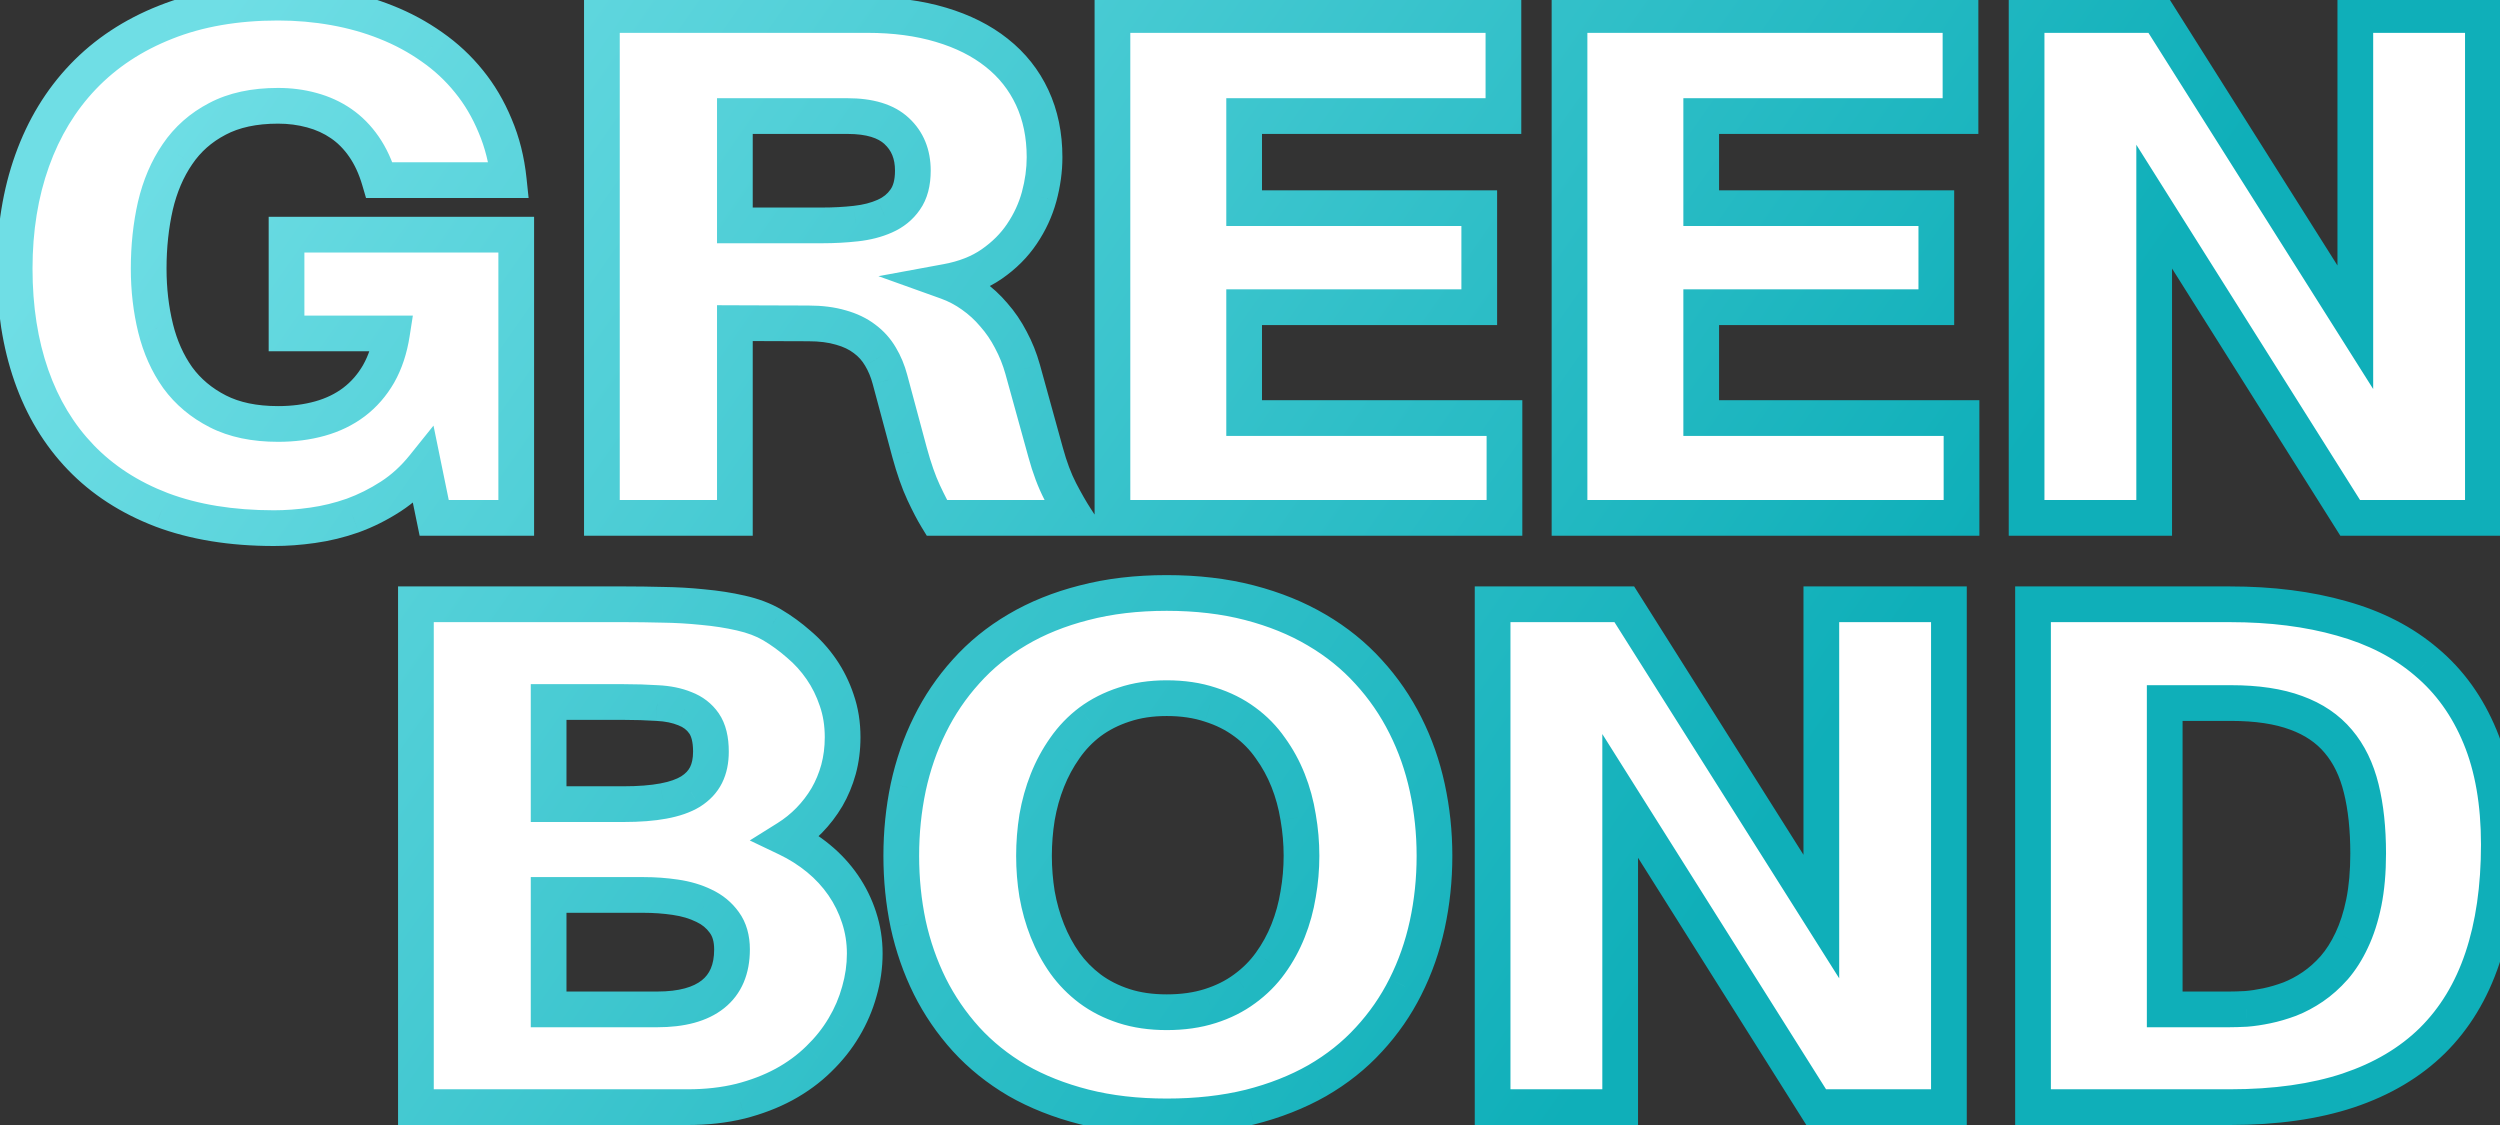
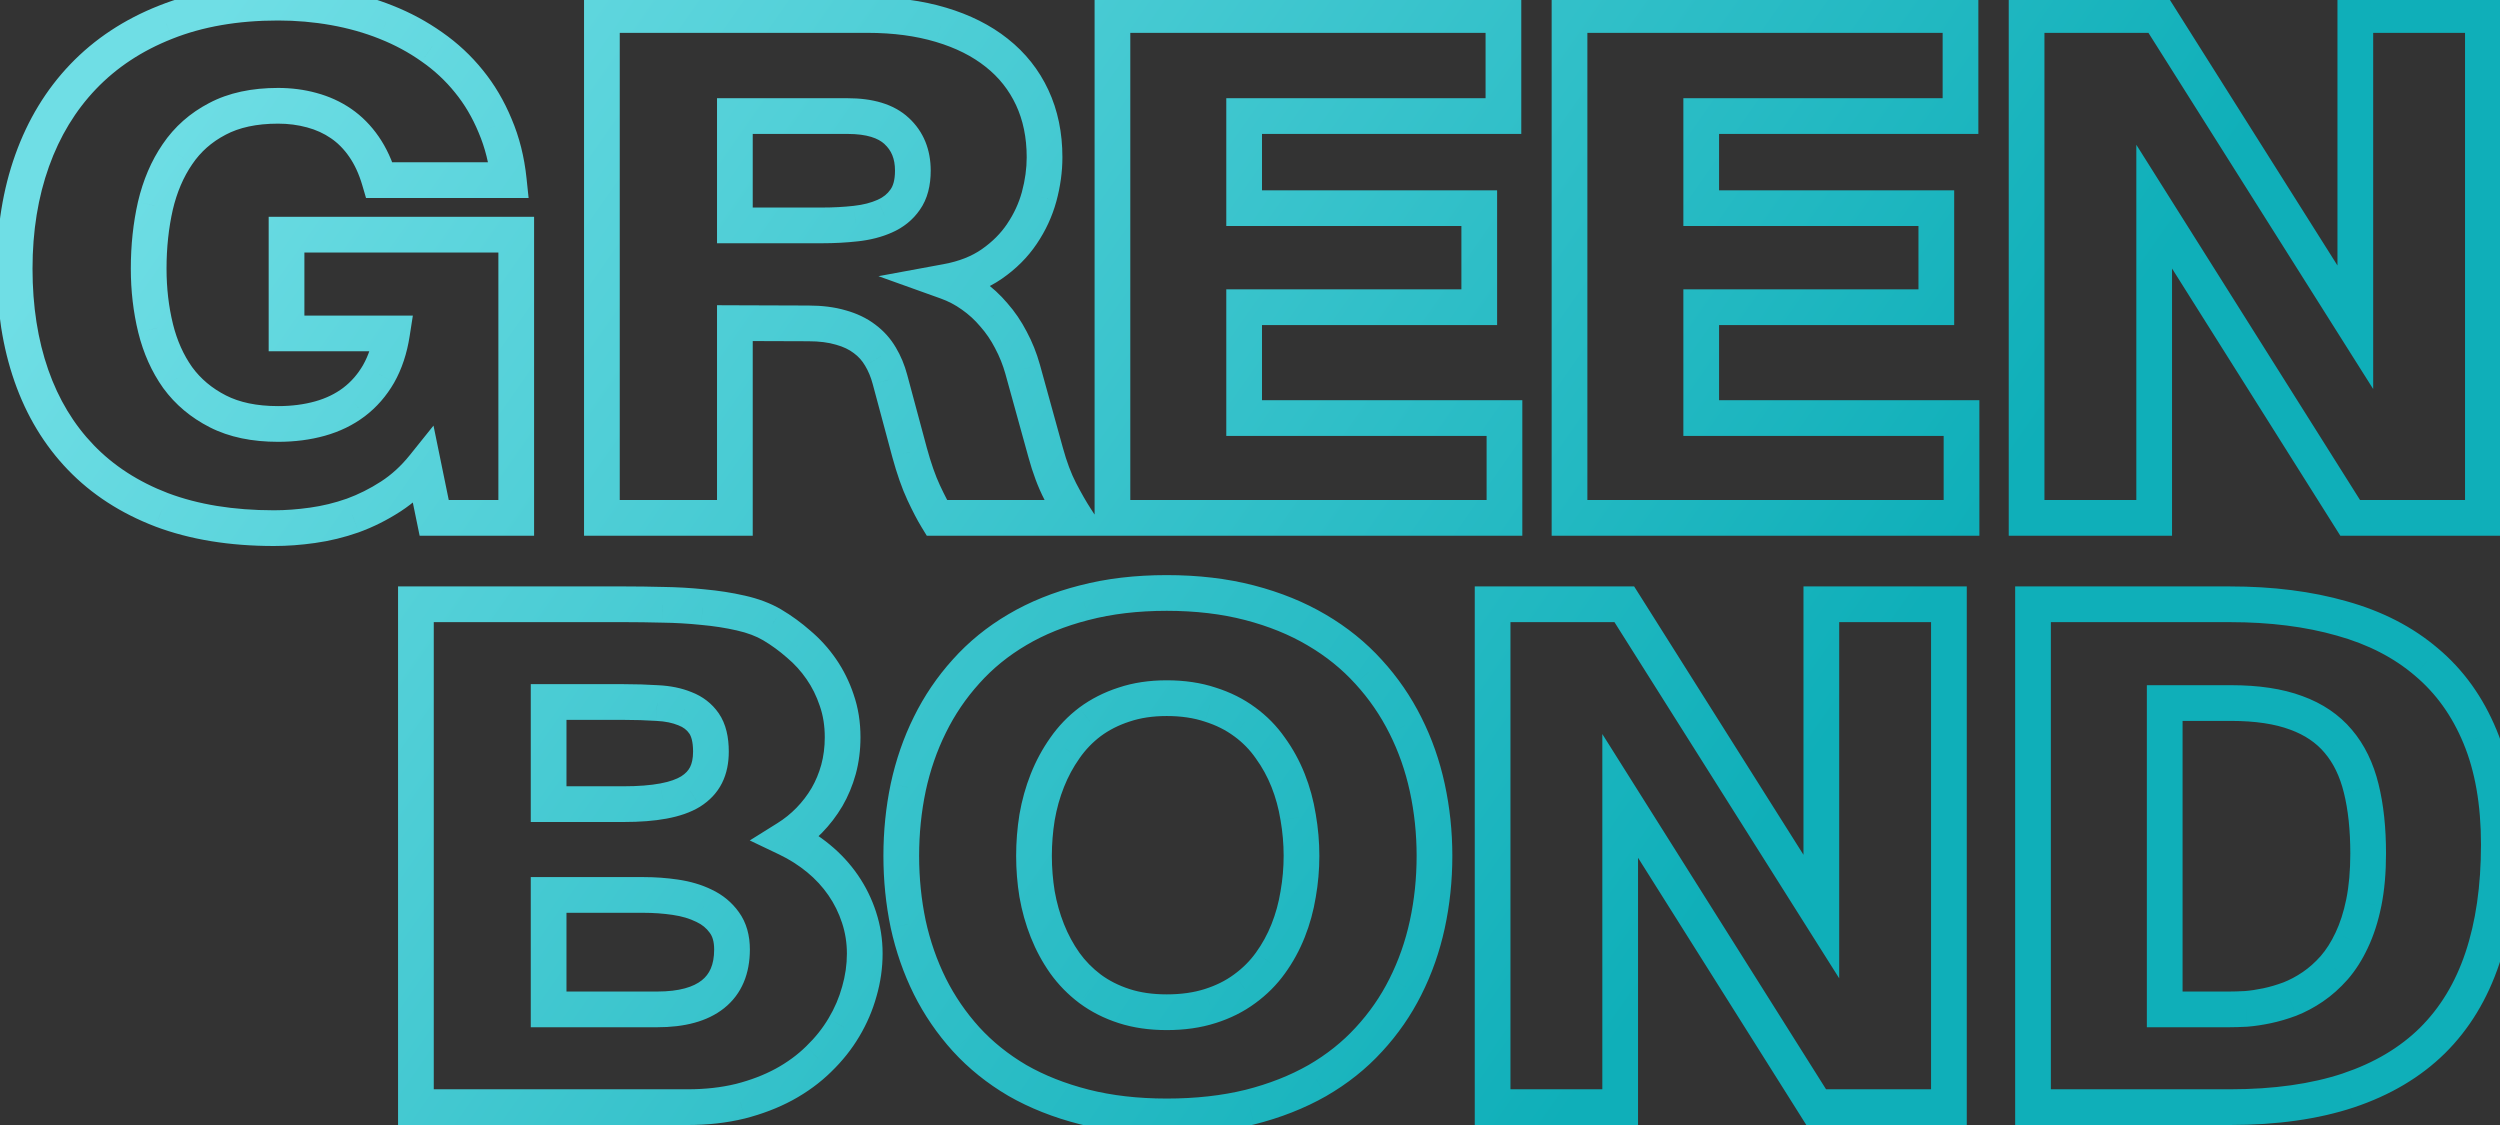
<svg xmlns="http://www.w3.org/2000/svg" width="140" height="63" viewBox="0 0 140 63" fill="none">
  <rect x="0" y="0" width="140" height="63" fill="#333333" stroke="none" />
-   <path d="M23.724 26.119C23.177 26.801 22.562 27.363 21.88 27.804C21.198 28.246 20.488 28.602 19.748 28.87C19.009 29.13 18.26 29.312 17.501 29.418C16.752 29.523 16.032 29.576 15.341 29.576C12.969 29.576 10.875 29.235 9.06 28.553C7.255 27.862 5.743 26.883 4.523 25.615C3.303 24.347 2.382 22.821 1.757 21.034C1.133 19.248 0.821 17.251 0.821 15.042C0.821 12.834 1.148 10.817 1.801 8.992C2.454 7.168 3.404 5.603 4.653 4.297C5.911 2.981 7.452 1.963 9.276 1.243C11.111 0.513 13.209 0.148 15.571 0.148C16.647 0.148 17.693 0.239 18.711 0.422C19.739 0.604 20.709 0.878 21.621 1.243C22.543 1.608 23.397 2.069 24.185 2.626C24.972 3.173 25.664 3.816 26.259 4.556C26.854 5.286 27.344 6.116 27.728 7.048C28.122 7.97 28.377 8.983 28.492 10.087H21.246C21.035 9.367 20.747 8.743 20.382 8.215C20.017 7.686 19.59 7.254 19.1 6.918C18.61 6.582 18.063 6.332 17.458 6.169C16.863 6.006 16.234 5.924 15.571 5.924C14.227 5.924 13.094 6.169 12.172 6.659C11.25 7.139 10.505 7.797 9.939 8.632C9.372 9.458 8.959 10.423 8.7 11.528C8.451 12.632 8.326 13.803 8.326 15.042C8.326 16.214 8.455 17.328 8.715 18.384C8.974 19.431 9.387 20.353 9.953 21.15C10.53 21.937 11.279 22.566 12.2 23.037C13.122 23.507 14.246 23.742 15.571 23.742C16.416 23.742 17.199 23.642 17.919 23.44C18.639 23.238 19.273 22.931 19.82 22.518C20.377 22.096 20.838 21.567 21.203 20.934C21.568 20.29 21.818 19.536 21.952 18.672H16.046V13.141H28.909V29H24.314L23.724 26.119ZM46.05 12.622C46.693 12.622 47.318 12.589 47.922 12.521C48.537 12.454 49.08 12.315 49.55 12.104C50.03 11.893 50.41 11.585 50.688 11.182C50.976 10.779 51.12 10.236 51.12 9.554C51.12 8.632 50.818 7.893 50.213 7.336C49.617 6.779 48.7 6.5 47.462 6.5H41.153V12.622H46.05ZM41.153 18.096V29H33.706V0.84H48.585C50.102 0.84 51.471 1.022 52.69 1.387C53.919 1.752 54.961 2.275 55.816 2.957C56.68 3.639 57.343 4.474 57.804 5.463C58.265 6.452 58.495 7.566 58.495 8.805C58.495 9.525 58.394 10.26 58.193 11.009C57.991 11.748 57.669 12.445 57.228 13.098C56.796 13.741 56.234 14.303 55.542 14.783C54.851 15.263 54.011 15.594 53.022 15.777C53.531 15.959 54.006 16.209 54.448 16.526C54.899 16.843 55.302 17.212 55.658 17.635C56.023 18.048 56.339 18.514 56.608 19.032C56.887 19.551 57.108 20.103 57.271 20.689L58.553 25.327C58.783 26.172 59.057 26.902 59.374 27.516C59.691 28.121 59.974 28.616 60.224 29H52.46C52.249 28.654 52.004 28.184 51.725 27.588C51.447 26.993 51.183 26.239 50.933 25.327L49.838 21.25C49.714 20.78 49.536 20.353 49.305 19.968C49.075 19.575 48.777 19.244 48.412 18.975C48.047 18.696 47.606 18.485 47.087 18.341C46.569 18.187 45.964 18.11 45.272 18.11L41.153 18.096ZM84.192 0.84V6.5H69.672V11.657H82.838V17.203H69.672V23.411H84.25V29H62.297V0.84H84.192ZM109.788 0.84V6.5H95.268V11.657H108.434V17.203H95.268V23.411H109.845V29H87.893V0.84H109.788ZM113.489 0.84H120.864L131.898 18.326V0.84H139.042V29H131.61L120.634 11.571V29H113.489V0.84ZM34.915 45.032C35.789 45.032 36.533 44.974 37.148 44.859C37.772 44.744 38.281 44.566 38.674 44.326C39.068 44.076 39.356 43.769 39.539 43.404C39.721 43.039 39.812 42.602 39.812 42.093C39.812 41.411 39.683 40.883 39.423 40.509C39.164 40.134 38.809 39.861 38.358 39.688C37.916 39.505 37.397 39.4 36.802 39.371C36.206 39.332 35.578 39.313 34.915 39.313H30.723V45.032H34.915ZM35.03 33.84C35.664 33.84 36.355 33.849 37.104 33.868C37.863 33.878 38.612 33.921 39.351 33.998C40.1 34.065 40.811 34.176 41.483 34.329C42.165 34.483 42.751 34.704 43.24 34.992C43.759 35.299 44.254 35.659 44.724 36.072C45.204 36.476 45.627 36.941 45.992 37.469C46.357 37.998 46.645 38.579 46.856 39.212C47.077 39.846 47.187 40.538 47.187 41.287C47.187 41.92 47.111 42.521 46.957 43.087C46.803 43.644 46.587 44.163 46.309 44.643C46.03 45.113 45.699 45.545 45.315 45.939C44.94 46.323 44.523 46.659 44.062 46.947C44.705 47.255 45.296 47.629 45.833 48.071C46.371 48.513 46.832 49.012 47.216 49.569C47.6 50.126 47.898 50.731 48.109 51.384C48.321 52.027 48.426 52.7 48.426 53.401C48.426 54.111 48.325 54.817 48.124 55.518C47.931 56.219 47.644 56.891 47.259 57.535C46.885 58.169 46.414 58.759 45.848 59.306C45.291 59.854 44.643 60.329 43.903 60.732C43.173 61.126 42.357 61.438 41.454 61.669C40.552 61.89 39.572 62 38.516 62H23.291V33.84H35.03ZM36.802 56.526C38.175 56.526 39.217 56.243 39.928 55.676C40.638 55.11 40.993 54.275 40.993 53.17C40.993 52.556 40.849 52.051 40.561 51.658C40.273 51.254 39.894 50.942 39.423 50.721C38.953 50.491 38.42 50.333 37.825 50.246C37.239 50.16 36.643 50.117 36.038 50.117H30.723V56.526H36.802ZM50.471 47.927C50.471 46.611 50.601 45.334 50.86 44.096C51.129 42.847 51.532 41.68 52.07 40.595C52.608 39.501 53.285 38.502 54.101 37.599C54.917 36.687 55.873 35.909 56.967 35.266C58.072 34.613 59.32 34.108 60.712 33.753C62.105 33.388 63.646 33.206 65.336 33.206C67.026 33.206 68.572 33.388 69.974 33.753C71.376 34.118 72.629 34.627 73.734 35.28C74.848 35.933 75.818 36.716 76.644 37.628C77.469 38.531 78.156 39.529 78.703 40.624C79.251 41.709 79.659 42.871 79.928 44.11C80.197 45.349 80.331 46.621 80.331 47.927C80.331 49.252 80.197 50.534 79.928 51.773C79.659 53.012 79.251 54.174 78.703 55.259C78.166 56.334 77.484 57.319 76.658 58.212C75.842 59.105 74.877 59.873 73.763 60.516C72.649 61.15 71.391 61.645 69.989 62C68.587 62.346 67.036 62.519 65.336 62.519C63.646 62.519 62.105 62.341 60.712 61.986C59.32 61.63 58.072 61.136 56.967 60.502C55.873 59.859 54.917 59.09 54.101 58.197C53.285 57.295 52.608 56.306 52.07 55.23C51.532 54.145 51.129 52.988 50.86 51.758C50.601 50.52 50.471 49.243 50.471 47.927ZM57.904 47.927C57.904 48.647 57.961 49.363 58.076 50.073C58.201 50.784 58.393 51.466 58.653 52.119C58.912 52.772 59.238 53.377 59.632 53.934C60.026 54.481 60.496 54.961 61.044 55.374C61.601 55.787 62.234 56.109 62.945 56.339C63.656 56.57 64.453 56.685 65.336 56.685C66.239 56.685 67.05 56.57 67.77 56.339C68.5 56.109 69.144 55.787 69.701 55.374C70.267 54.961 70.747 54.481 71.141 53.934C71.544 53.377 71.876 52.772 72.135 52.119C72.394 51.466 72.582 50.784 72.697 50.073C72.822 49.363 72.884 48.647 72.884 47.927C72.884 47.207 72.822 46.487 72.697 45.766C72.582 45.046 72.394 44.359 72.135 43.706C71.876 43.053 71.544 42.449 71.141 41.892C70.747 41.325 70.267 40.835 69.701 40.422C69.144 40.009 68.5 39.688 67.77 39.457C67.05 39.217 66.239 39.097 65.336 39.097C64.453 39.097 63.656 39.217 62.945 39.457C62.234 39.688 61.601 40.009 61.044 40.422C60.496 40.835 60.026 41.325 59.632 41.892C59.238 42.449 58.912 43.053 58.653 43.706C58.393 44.359 58.201 45.046 58.076 45.766C57.961 46.487 57.904 47.207 57.904 47.927ZM83.586 33.84H90.961L101.995 51.326V33.84H109.139V62H101.706L90.73 44.571V62H83.586V33.84ZM124.825 56.526C125.094 56.526 125.411 56.517 125.775 56.498C126.14 56.469 126.529 56.411 126.942 56.325C127.355 56.238 127.782 56.113 128.224 55.95C128.666 55.777 129.098 55.547 129.521 55.259C129.943 54.971 130.342 54.615 130.716 54.193C131.091 53.761 131.417 53.247 131.696 52.652C131.984 52.047 132.209 51.346 132.373 50.549C132.536 49.742 132.617 48.825 132.617 47.797C132.617 46.415 132.488 45.2 132.229 44.153C131.969 43.097 131.542 42.218 130.947 41.517C130.351 40.806 129.564 40.273 128.584 39.918C127.605 39.553 126.39 39.371 124.94 39.371H121.224V56.526H124.825ZM124.882 33.84C127.197 33.84 129.28 34.104 131.134 34.632C132.997 35.15 134.576 35.962 135.873 37.066C137.179 38.161 138.182 39.558 138.883 41.258C139.584 42.948 139.935 44.96 139.935 47.293C139.935 49.703 139.628 51.826 139.013 53.66C138.398 55.494 137.467 57.031 136.219 58.269C134.97 59.498 133.4 60.43 131.508 61.064C129.626 61.688 127.418 62 124.882 62H113.849V33.84H124.882Z" fill="white" />
-   <path d="M23.724 26.119L24.703 25.918L24.276 23.834L22.944 25.493L23.724 26.119ZM19.748 28.87L20.079 29.814L20.09 29.81L19.748 28.87ZM17.501 29.418L17.363 28.427L17.362 28.427L17.501 29.418ZM9.06 28.553L8.703 29.487L8.709 29.49L9.06 28.553ZM4.523 25.615L3.802 26.308L4.523 25.615ZM1.757 21.034L0.813 21.364L1.757 21.034ZM1.801 8.992L0.859 8.655L1.801 8.992ZM4.653 4.297L3.93 3.606L3.93 3.606L4.653 4.297ZM9.276 1.243L9.644 2.173L9.646 2.172L9.276 1.243ZM18.711 0.422L18.535 1.406L18.536 1.406L18.711 0.422ZM21.621 1.243L21.25 2.171L21.253 2.173L21.621 1.243ZM24.185 2.626L23.607 3.442L23.614 3.447L24.185 2.626ZM26.259 4.556L25.48 5.183L25.484 5.188L26.259 4.556ZM27.728 7.048L26.804 7.429L26.809 7.441L27.728 7.048ZM28.492 10.087V11.087H29.602L29.486 9.983L28.492 10.087ZM21.246 10.087L20.287 10.369L20.497 11.087H21.246V10.087ZM17.458 6.169L17.194 7.134L17.198 7.135L17.458 6.169ZM12.172 6.659L12.634 7.546L12.641 7.542L12.172 6.659ZM9.939 8.632L10.764 9.198L10.767 9.194L9.939 8.632ZM8.7 11.528L7.727 11.299L7.725 11.307L8.7 11.528ZM8.715 18.384L7.743 18.622L7.744 18.625L8.715 18.384ZM9.953 21.15L9.138 21.729L9.146 21.74L9.953 21.15ZM19.82 22.518L20.423 23.316L20.425 23.315L19.82 22.518ZM21.203 20.934L22.07 21.433L22.073 21.427L21.203 20.934ZM21.952 18.672L22.94 18.826L23.12 17.672H21.952V18.672ZM16.046 18.672H15.046V19.672H16.046V18.672ZM16.046 13.141V12.141H15.046V13.141H16.046ZM28.909 13.141H29.909V12.141H28.909V13.141ZM28.909 29V30H29.909V29H28.909ZM24.314 29L23.335 29.201L23.499 30H24.314V29ZM22.944 25.493C22.458 26.098 21.922 26.586 21.336 26.965L22.424 28.644C23.202 28.14 23.895 27.504 24.504 26.745L22.944 25.493ZM21.336 26.965C20.716 27.367 20.073 27.688 19.407 27.931L20.09 29.81C20.903 29.515 21.681 29.125 22.424 28.644L21.336 26.965ZM19.417 27.927C18.739 28.165 18.055 28.331 17.363 28.427L17.639 30.408C18.465 30.293 19.279 30.095 20.079 29.814L19.417 27.927ZM17.362 28.427C16.655 28.527 15.981 28.576 15.341 28.576V30.576C16.083 30.576 16.85 30.52 17.641 30.408L17.362 28.427ZM15.341 28.576C13.063 28.576 11.092 28.249 9.412 27.617L8.709 29.49C10.658 30.222 12.874 30.576 15.341 30.576V28.576ZM9.418 27.62C7.736 26.976 6.352 26.073 5.244 24.922L3.802 26.308C5.133 27.692 6.774 28.749 8.703 29.487L9.418 27.62ZM5.244 24.922C4.131 23.765 3.282 22.365 2.701 20.704L0.813 21.364C1.481 23.276 2.476 24.929 3.802 26.308L5.244 24.922ZM2.701 20.704C2.12 19.041 1.821 17.157 1.821 15.042H-0.179C-0.179 17.345 0.146 19.456 0.813 21.364L2.701 20.704ZM1.821 15.042C1.821 12.933 2.133 11.032 2.742 9.329L0.859 8.655C0.162 10.602 -0.179 12.735 -0.179 15.042H1.821ZM2.742 9.329C3.351 7.627 4.231 6.185 5.375 4.988L3.93 3.606C2.578 5.02 1.556 6.709 0.859 8.655L2.742 9.329ZM5.375 4.988C6.526 3.785 7.943 2.844 9.644 2.173L8.909 0.313C6.961 1.082 5.295 2.178 3.93 3.606L5.375 4.988ZM9.646 2.172C11.342 1.497 13.311 1.148 15.571 1.148V-0.852C13.107 -0.852 10.879 -0.471 8.907 0.314L9.646 2.172ZM15.571 1.148C16.59 1.148 17.577 1.235 18.535 1.406L18.888 -0.562C17.809 -0.756 16.703 -0.852 15.571 -0.852V1.148ZM18.536 1.406C19.501 1.578 20.404 1.833 21.25 2.171L21.992 0.314C21.013 -0.077 19.977 -0.369 18.886 -0.563L18.536 1.406ZM21.253 2.173C22.103 2.509 22.887 2.932 23.607 3.442L24.762 1.809C23.908 1.205 22.983 0.707 21.989 0.313L21.253 2.173ZM23.614 3.447C24.324 3.94 24.945 4.519 25.48 5.183L27.038 3.929C26.382 3.114 25.62 2.406 24.756 1.805L23.614 3.447ZM25.484 5.188C26.014 5.837 26.454 6.582 26.804 7.429L28.653 6.667C28.234 5.651 27.695 4.735 27.034 3.924L25.484 5.188ZM26.809 7.441C27.159 8.261 27.391 9.176 27.497 10.191L29.486 9.983C29.362 8.79 29.085 7.678 28.648 6.655L26.809 7.441ZM28.492 9.087H21.246V11.087H28.492V9.087ZM22.206 9.806C21.97 9 21.64 8.275 21.205 7.646L19.559 8.783C19.854 9.21 20.101 9.734 20.287 10.369L22.206 9.806ZM21.205 7.646C20.776 7.026 20.264 6.504 19.666 6.094L18.534 7.743C18.916 8.004 19.258 8.347 19.559 8.783L21.205 7.646ZM19.666 6.094C19.078 5.69 18.427 5.395 17.718 5.204L17.198 7.135C17.7 7.27 18.143 7.474 18.534 7.743L19.666 6.094ZM17.722 5.205C17.035 5.016 16.317 4.924 15.571 4.924V6.924C16.151 6.924 16.69 6.996 17.194 7.134L17.722 5.205ZM15.571 4.924C14.109 4.924 12.805 5.19 11.703 5.776L12.641 7.542C13.383 7.148 14.345 6.924 15.571 6.924V4.924ZM11.71 5.772C10.645 6.326 9.774 7.094 9.111 8.071L10.767 9.194C11.237 8.499 11.854 7.952 12.634 7.546L11.71 5.772ZM9.114 8.067C8.469 9.007 8.011 10.09 7.727 11.299L9.674 11.756C9.908 10.757 10.276 9.909 10.764 9.198L9.114 8.067ZM7.725 11.307C7.457 12.49 7.326 13.736 7.326 15.042H9.326C9.326 13.871 9.444 12.774 9.676 11.748L7.725 11.307ZM7.326 15.042C7.326 16.288 7.464 17.482 7.743 18.622L9.686 18.146C9.447 17.173 9.326 16.14 9.326 15.042H7.326ZM7.744 18.625C8.03 19.78 8.492 20.82 9.138 21.729L10.768 20.57C10.282 19.886 9.917 19.081 9.685 18.144L7.744 18.625ZM9.146 21.74C9.82 22.662 10.693 23.39 11.746 23.927L12.655 22.146C11.864 21.742 11.239 21.213 10.76 20.559L9.146 21.74ZM11.746 23.927C12.842 24.487 14.131 24.742 15.571 24.742V22.742C14.361 22.742 13.402 22.527 12.655 22.146L11.746 23.927ZM15.571 24.742C16.496 24.742 17.37 24.632 18.189 24.403L17.649 22.477C17.027 22.651 16.337 22.742 15.571 22.742V24.742ZM18.189 24.403C19.018 24.171 19.767 23.811 20.423 23.316L19.218 21.72C18.779 22.051 18.26 22.306 17.649 22.477L18.189 24.403ZM20.425 23.315C21.093 22.808 21.641 22.177 22.07 21.433L20.337 20.435C20.035 20.958 19.662 21.383 19.216 21.721L20.425 23.315ZM22.073 21.427C22.507 20.661 22.791 19.788 22.94 18.826L20.964 18.518C20.845 19.285 20.629 19.919 20.333 20.44L22.073 21.427ZM21.952 17.672H16.046V19.672H21.952V17.672ZM17.046 18.672V13.141H15.046V18.672H17.046ZM16.046 14.141H28.909V12.141H16.046V14.141ZM27.909 13.141V29H29.909V13.141H27.909ZM28.909 28H24.314V30H28.909V28ZM25.294 28.799L24.703 25.918L22.744 26.32L23.335 29.201L25.294 28.799ZM47.922 12.521L47.814 11.527L47.812 11.528L47.922 12.521ZM49.55 12.104L49.148 11.188L49.141 11.191L49.55 12.104ZM50.688 11.182L49.874 10.601L49.87 10.607L49.865 10.614L50.688 11.182ZM50.213 7.336L49.53 8.066L49.535 8.072L50.213 7.336ZM41.153 6.5V5.5H40.153V6.5H41.153ZM41.153 12.622H40.153V13.622H41.153V12.622ZM41.153 18.096L41.156 17.096L40.153 17.092V18.096H41.153ZM41.153 29V30H42.153V29H41.153ZM33.706 29H32.706V30H33.706V29ZM33.706 0.84V-0.16H32.706V0.84H33.706ZM52.69 1.387L52.404 2.345L52.406 2.346L52.69 1.387ZM55.816 2.957L55.192 3.739L55.197 3.742L55.816 2.957ZM58.193 11.009L59.158 11.272L59.158 11.269L58.193 11.009ZM57.228 13.098L56.399 12.537L56.398 12.54L57.228 13.098ZM53.022 15.777L52.84 14.793L49.192 15.466L52.684 16.718L53.022 15.777ZM54.448 16.526L53.865 17.338L53.873 17.344L54.448 16.526ZM55.658 17.635L54.892 18.279L54.9 18.288L54.908 18.297L55.658 17.635ZM56.608 19.032L55.721 19.492L55.724 19.499L55.727 19.505L56.608 19.032ZM57.271 20.689L58.235 20.422L58.234 20.42L57.271 20.689ZM58.553 25.327L59.518 25.064L59.517 25.061L58.553 25.327ZM59.374 27.516L58.485 27.975L58.488 27.98L59.374 27.516ZM60.224 29V30H62.066L61.062 28.455L60.224 29ZM52.46 29L51.607 29.521L51.899 30H52.46V29ZM51.725 27.588L50.819 28.012L51.725 27.588ZM50.933 25.327L49.967 25.586L49.968 25.591L50.933 25.327ZM49.838 21.25L48.872 21.507L48.873 21.51L49.838 21.25ZM49.305 19.968L48.442 20.474L48.448 20.483L49.305 19.968ZM48.412 18.975L47.806 19.77L47.812 19.775L47.819 19.78L48.412 18.975ZM47.087 18.341L46.803 19.3L46.811 19.302L46.819 19.304L47.087 18.341ZM45.272 18.11L45.269 19.11H45.272V18.11ZM46.05 13.622C46.728 13.622 47.389 13.587 48.033 13.515L47.812 11.528C47.246 11.591 46.658 11.622 46.05 11.622V13.622ZM48.031 13.516C48.73 13.439 49.377 13.278 49.96 13.016L49.141 11.191C48.782 11.352 48.344 11.469 47.814 11.527L48.031 13.516ZM49.953 13.019C50.59 12.739 51.12 12.316 51.511 11.75L49.865 10.614C49.699 10.854 49.471 11.046 49.148 11.188L49.953 13.019ZM51.502 11.763C51.949 11.137 52.12 10.368 52.12 9.554H50.12C50.12 10.104 50.003 10.42 49.874 10.601L51.502 11.763ZM52.12 9.554C52.12 8.39 51.727 7.371 50.89 6.6L49.535 8.072C49.909 8.415 50.12 8.874 50.12 9.554H52.12ZM50.896 6.606C50.039 5.804 48.826 5.5 47.462 5.5V7.5C48.575 7.5 49.196 7.754 49.53 8.066L50.896 6.606ZM47.462 5.5H41.153V7.5H47.462V5.5ZM40.153 6.5V12.622H42.153V6.5H40.153ZM41.153 13.622H46.05V11.622H41.153V13.622ZM40.153 18.096V29H42.153V18.096H40.153ZM41.153 28H33.706V30H41.153V28ZM34.706 29V0.84H32.706V29H34.706ZM33.706 1.84H48.585V-0.16H33.706V1.84ZM48.585 1.84C50.023 1.84 51.293 2.013 52.404 2.345L52.977 0.429C51.649 0.031 50.181 -0.16 48.585 -0.16V1.84ZM52.406 2.346C53.532 2.68 54.454 3.15 55.193 3.739L56.44 2.175C55.469 1.401 54.306 0.824 52.975 0.428L52.406 2.346ZM55.197 3.742C55.939 4.328 56.503 5.04 56.898 5.886L58.71 5.041C58.183 3.909 57.421 2.95 56.435 2.172L55.197 3.742ZM56.898 5.886C57.289 6.726 57.495 7.693 57.495 8.805H59.495C59.495 7.44 59.241 6.179 58.71 5.041L56.898 5.886ZM57.495 8.805C57.495 9.431 57.408 10.078 57.227 10.749L59.158 11.269C59.381 10.442 59.495 9.62 59.495 8.805H57.495ZM57.228 10.746C57.056 11.376 56.781 11.973 56.399 12.537L58.056 13.658C58.557 12.917 58.926 12.12 59.157 11.272L57.228 10.746ZM56.398 12.54C56.041 13.072 55.57 13.546 54.972 13.962L56.113 15.604C56.898 15.059 57.55 14.411 58.058 13.655L56.398 12.54ZM54.972 13.962C54.418 14.347 53.716 14.632 52.84 14.793L53.203 16.76C54.305 16.557 55.284 16.18 56.113 15.604L54.972 13.962ZM52.684 16.718C53.105 16.869 53.498 17.075 53.865 17.338L55.031 15.713C54.514 15.343 53.956 15.05 53.359 14.835L52.684 16.718ZM53.873 17.344C54.253 17.611 54.593 17.922 54.892 18.279L56.423 16.991C56.012 16.503 55.545 16.074 55.022 15.707L53.873 17.344ZM54.908 18.297C55.216 18.645 55.487 19.042 55.721 19.492L57.496 18.572C57.192 17.985 56.829 17.451 56.407 16.973L54.908 18.297ZM55.727 19.505C55.97 19.957 56.163 20.44 56.308 20.957L58.234 20.42C58.052 19.766 57.804 19.145 57.489 18.559L55.727 19.505ZM56.307 20.955L57.589 25.593L59.517 25.061L58.235 20.422L56.307 20.955ZM57.588 25.59C57.832 26.486 58.129 27.284 58.485 27.975L60.263 27.058C59.985 26.52 59.734 25.858 59.518 25.064L57.588 25.59ZM58.488 27.98C58.813 28.601 59.112 29.125 59.385 29.545L61.062 28.455C60.836 28.107 60.568 27.642 60.26 27.052L58.488 27.98ZM60.224 28H52.46V30H60.224V28ZM53.313 28.479C53.129 28.178 52.902 27.744 52.631 27.165L50.819 28.012C51.105 28.623 51.368 29.131 51.607 29.521L53.313 28.479ZM52.631 27.165C52.385 26.638 52.138 25.942 51.898 25.063L49.968 25.591C50.227 26.536 50.509 27.348 50.819 28.012L52.631 27.165ZM51.899 25.067L50.804 20.991L48.873 21.51L49.967 25.586L51.899 25.067ZM50.805 20.994C50.658 20.441 50.446 19.925 50.163 19.454L48.448 20.483C48.626 20.78 48.769 21.119 48.872 21.507L50.805 20.994ZM50.168 19.463C49.87 18.953 49.48 18.52 49.005 18.17L47.819 19.78C48.074 19.967 48.28 20.196 48.442 20.474L50.168 19.463ZM49.019 18.18C48.537 17.812 47.975 17.55 47.355 17.377L46.819 19.304C47.236 19.42 47.558 19.58 47.806 19.77L49.019 18.18ZM47.371 17.382C46.739 17.195 46.034 17.11 45.272 17.11V19.11C45.893 19.11 46.398 19.18 46.803 19.3L47.371 17.382ZM45.276 17.11L41.156 17.096L41.149 19.096L45.269 19.11L45.276 17.11ZM84.192 0.84H85.192V-0.16H84.192V0.84ZM84.192 6.5V7.5H85.192V6.5H84.192ZM69.672 6.5V5.5H68.672V6.5H69.672ZM69.672 11.657H68.672V12.657H69.672V11.657ZM82.838 11.657H83.838V10.657H82.838V11.657ZM82.838 17.203V18.203H83.838V17.203H82.838ZM69.672 17.203V16.203H68.672V17.203H69.672ZM69.672 23.411H68.672V24.411H69.672V23.411ZM84.25 23.411H85.25V22.411H84.25V23.411ZM84.25 29V30H85.25V29H84.25ZM62.297 29H61.297V30H62.297V29ZM62.297 0.84V-0.16H61.297V0.84H62.297ZM83.192 0.84V6.5H85.192V0.84H83.192ZM84.192 5.5H69.672V7.5H84.192V5.5ZM68.672 6.5V11.657H70.672V6.5H68.672ZM69.672 12.657H82.838V10.657H69.672V12.657ZM81.838 11.657V17.203H83.838V11.657H81.838ZM82.838 16.203H69.672V18.203H82.838V16.203ZM68.672 17.203V23.411H70.672V17.203H68.672ZM69.672 24.411H84.25V22.411H69.672V24.411ZM83.25 23.411V29H85.25V23.411H83.25ZM84.25 28H62.297V30H84.25V28ZM63.297 29V0.84H61.297V29H63.297ZM62.297 1.84H84.192V-0.16H62.297V1.84ZM109.788 0.84H110.788V-0.16H109.788V0.84ZM109.788 6.5V7.5H110.788V6.5H109.788ZM95.268 6.5V5.5H94.268V6.5H95.268ZM95.268 11.657H94.268V12.657H95.268V11.657ZM108.434 11.657H109.434V10.657H108.434V11.657ZM108.434 17.203V18.203H109.434V17.203H108.434ZM95.268 17.203V16.203H94.268V17.203H95.268ZM95.268 23.411H94.268V24.411H95.268V23.411ZM109.845 23.411H110.845V22.411H109.845V23.411ZM109.845 29V30H110.845V29H109.845ZM87.893 29H86.893V30H87.893V29ZM87.893 0.84V-0.16H86.893V0.84H87.893ZM108.788 0.84V6.5H110.788V0.84H108.788ZM109.788 5.5H95.268V7.5H109.788V5.5ZM94.268 6.5V11.657H96.268V6.5H94.268ZM95.268 12.657H108.434V10.657H95.268V12.657ZM107.434 11.657V17.203H109.434V11.657H107.434ZM108.434 16.203H95.268V18.203H108.434V16.203ZM94.268 17.203V23.411H96.268V17.203H94.268ZM95.268 24.411H109.845V22.411H95.268V24.411ZM108.845 23.411V29H110.845V23.411H108.845ZM109.845 28H87.893V30H109.845V28ZM88.893 29V0.84H86.893V29H88.893ZM87.893 1.84H109.788V-0.16H87.893V1.84ZM113.489 0.84V-0.16H112.489V0.84H113.489ZM120.864 0.84L121.71 0.306L121.416 -0.16H120.864V0.84ZM131.898 18.326L131.052 18.86L132.898 21.785V18.326H131.898ZM131.898 0.84V-0.16H130.898V0.84H131.898ZM139.042 0.84H140.042V-0.16H139.042V0.84ZM139.042 29V30H140.042V29H139.042ZM131.61 29L130.764 29.533L131.058 30H131.61V29ZM120.634 11.571L121.48 11.038L119.634 8.106V11.571H120.634ZM120.634 29V30H121.634V29H120.634ZM113.489 29H112.489V30H113.489V29ZM113.489 1.84H120.864V-0.16H113.489V1.84ZM120.018 1.373L131.052 18.86L132.744 17.793L121.71 0.306L120.018 1.373ZM132.898 18.326V0.84H130.898V18.326H132.898ZM131.898 1.84H139.042V-0.16H131.898V1.84ZM138.042 0.84V29H140.042V0.84H138.042ZM139.042 28H131.61V30H139.042V28ZM132.456 28.467L121.48 11.038L119.787 12.104L130.764 29.533L132.456 28.467ZM119.634 11.571V29H121.634V11.571H119.634ZM120.634 28H113.489V30H120.634V28ZM114.489 29V0.84H112.489V29H114.489ZM37.148 44.859L36.966 43.876L36.963 43.876L37.148 44.859ZM38.674 44.326L39.195 45.18L39.203 45.175L39.21 45.17L38.674 44.326ZM38.358 39.688L37.976 40.612L37.988 40.617L38 40.622L38.358 39.688ZM36.802 39.371L36.737 40.369L36.745 40.369L36.754 40.37L36.802 39.371ZM30.723 39.313V38.313H29.723V39.313H30.723ZM30.723 45.032H29.723V46.032H30.723V45.032ZM37.104 33.868L37.079 34.868L37.092 34.868L37.104 33.868ZM39.351 33.998L39.248 34.993L39.262 34.994L39.351 33.998ZM41.483 34.329L41.26 35.304L41.263 35.305L41.483 34.329ZM43.24 34.992L43.75 34.132L43.748 34.13L43.24 34.992ZM44.724 36.072L44.065 36.824L44.073 36.831L44.081 36.838L44.724 36.072ZM46.856 39.212L45.907 39.529L45.912 39.541L46.856 39.212ZM46.957 43.087L47.921 43.353L47.922 43.349L46.957 43.087ZM46.309 44.643L47.169 45.152L47.174 45.145L46.309 44.643ZM45.315 45.939L44.599 45.241L44.599 45.241L45.315 45.939ZM44.062 46.947L43.532 46.099L41.987 47.065L43.631 47.85L44.062 46.947ZM48.109 51.384L47.158 51.692L47.159 51.696L48.109 51.384ZM48.124 55.518L47.163 55.242L47.159 55.254L48.124 55.518ZM47.259 57.535L46.401 57.022L46.398 57.026L47.259 57.535ZM45.848 59.306L45.153 58.587L45.147 58.593L45.848 59.306ZM43.903 60.732L44.378 61.612L44.382 61.61L43.903 60.732ZM41.454 61.669L41.692 62.64L41.702 62.638L41.454 61.669ZM23.291 62H22.291V63H23.291V62ZM23.291 33.84V32.84H22.291V33.84H23.291ZM40.561 51.658L39.748 52.239L39.754 52.248L40.561 51.658ZM39.423 50.721L38.983 51.62L38.991 51.623L38.998 51.627L39.423 50.721ZM37.825 50.246L37.679 51.235L37.681 51.236L37.825 50.246ZM30.723 50.117V49.117H29.723V50.117H30.723ZM30.723 56.526H29.723V57.526H30.723V56.526ZM34.915 46.032C35.828 46.032 36.638 45.972 37.332 45.842L36.963 43.876C36.428 43.976 35.749 44.032 34.915 44.032V46.032ZM37.329 45.842C38.031 45.713 38.666 45.502 39.195 45.18L38.154 43.472C37.895 43.63 37.512 43.775 36.966 43.876L37.329 45.842ZM39.21 45.17C39.735 44.838 40.158 44.401 40.433 43.851L38.644 42.957C38.554 43.137 38.401 43.315 38.139 43.481L39.21 45.17ZM40.433 43.851C40.7 43.317 40.812 42.72 40.812 42.093H38.812C38.812 42.484 38.742 42.761 38.644 42.957L40.433 43.851ZM40.812 42.093C40.812 41.303 40.665 40.545 40.246 39.94L38.601 41.078C38.7 41.221 38.812 41.52 38.812 42.093H40.812ZM40.246 39.94C39.865 39.389 39.342 38.994 38.715 38.754L38 40.622C38.275 40.727 38.464 40.879 38.601 41.078L40.246 39.94ZM38.739 38.764C38.169 38.528 37.533 38.405 36.85 38.372L36.754 40.37C37.261 40.394 37.663 40.483 37.976 40.612L38.739 38.764ZM36.866 38.373C36.247 38.333 35.597 38.313 34.915 38.313V40.313C35.558 40.313 36.166 40.332 36.737 40.369L36.866 38.373ZM34.915 38.313H30.723V40.313H34.915V38.313ZM29.723 39.313V45.032H31.723V39.313H29.723ZM30.723 46.032H34.915V44.032H30.723V46.032ZM35.03 34.84C35.654 34.84 36.337 34.849 37.079 34.868L37.13 32.869C36.374 32.849 35.674 32.84 35.03 32.84V34.84ZM37.092 34.868C37.821 34.878 38.539 34.919 39.248 34.993L39.455 33.003C38.685 32.923 37.905 32.879 37.117 32.868L37.092 34.868ZM39.262 34.994C39.97 35.058 40.636 35.161 41.26 35.304L41.706 33.355C40.986 33.19 40.231 33.073 39.441 33.002L39.262 34.994ZM41.263 35.305C41.867 35.441 42.351 35.629 42.733 35.854L43.748 34.13C43.151 33.779 42.464 33.525 41.703 33.354L41.263 35.305ZM42.731 35.852C43.194 36.127 43.639 36.45 44.065 36.824L45.384 35.321C44.869 34.868 44.324 34.472 43.75 34.132L42.731 35.852ZM44.081 36.838C44.491 37.182 44.854 37.581 45.169 38.038L46.815 36.901C46.4 36.301 45.917 35.769 45.367 35.307L44.081 36.838ZM45.169 38.038C45.478 38.485 45.725 38.981 45.907 39.529L47.805 38.896C47.565 38.176 47.235 37.51 46.815 36.901L45.169 38.038ZM45.912 39.541C46.092 40.058 46.187 40.637 46.187 41.287H48.187C48.187 40.438 48.062 39.634 47.8 38.883L45.912 39.541ZM46.187 41.287C46.187 41.839 46.12 42.351 45.992 42.825L47.922 43.349C48.1 42.691 48.187 42.002 48.187 41.287H46.187ZM45.993 42.821C45.861 43.299 45.677 43.738 45.444 44.141L47.174 45.145C47.497 44.587 47.745 43.989 47.921 43.353L45.993 42.821ZM45.448 44.133C45.21 44.535 44.928 44.904 44.599 45.241L46.031 46.638C46.47 46.187 46.85 45.692 47.169 45.152L45.448 44.133ZM44.599 45.241C44.281 45.567 43.926 45.853 43.532 46.099L44.592 47.795C45.119 47.466 45.6 47.079 46.031 46.637L44.599 45.241ZM43.631 47.85C44.203 48.123 44.725 48.455 45.199 48.844L46.468 47.298C45.866 46.804 45.207 46.386 44.493 46.045L43.631 47.85ZM45.199 48.844C45.666 49.228 46.063 49.659 46.393 50.137L48.039 49.001C47.601 48.365 47.076 47.798 46.468 47.298L45.199 48.844ZM46.393 50.137C46.721 50.613 46.976 51.13 47.158 51.692L49.061 51.076C48.82 50.332 48.479 49.639 48.039 49.001L46.393 50.137ZM47.159 51.696C47.336 52.235 47.426 52.802 47.426 53.401H49.426C49.426 52.597 49.305 51.82 49.059 51.072L47.159 51.696ZM47.426 53.401C47.426 54.015 47.339 54.628 47.163 55.242L49.085 55.794C49.312 55.006 49.426 54.207 49.426 53.401H47.426ZM47.159 55.254C46.992 55.865 46.74 56.454 46.401 57.022L48.118 58.047C48.547 57.329 48.871 56.573 49.088 55.782L47.159 55.254ZM46.398 57.026C46.073 57.577 45.659 58.098 45.153 58.587L46.542 60.026C47.169 59.42 47.697 58.76 48.12 58.043L46.398 57.026ZM45.147 58.593C44.661 59.071 44.089 59.492 43.424 59.855L44.382 61.61C45.196 61.166 45.921 60.637 46.549 60.02L45.147 58.593ZM43.428 59.852C42.779 60.203 42.04 60.487 41.207 60.7L41.702 62.638C42.674 62.389 43.568 62.049 44.378 61.612L43.428 59.852ZM41.217 60.697C40.402 60.897 39.503 61 38.516 61V63C39.642 63 40.702 62.882 41.692 62.64L41.217 60.697ZM38.516 61H23.291V63H38.516V61ZM24.291 62V33.84H22.291V62H24.291ZM23.291 34.84H35.03V32.84H23.291V34.84ZM36.802 57.526C38.291 57.526 39.593 57.222 40.551 56.458L39.304 54.895C38.841 55.264 38.059 55.526 36.802 55.526V57.526ZM40.551 56.458C41.551 55.661 41.993 54.506 41.993 53.17H39.993C39.993 54.043 39.725 54.559 39.304 54.895L40.551 56.458ZM41.993 53.17C41.993 52.399 41.811 51.672 41.368 51.067L39.754 52.248C39.888 52.431 39.993 52.712 39.993 53.17H41.993ZM41.375 51.077C40.982 50.527 40.466 50.106 39.848 49.816L38.998 51.627C39.322 51.778 39.564 51.982 39.748 52.239L41.375 51.077ZM39.863 49.823C39.287 49.541 38.651 49.356 37.968 49.257L37.681 51.236C38.188 51.309 38.619 51.441 38.983 51.62L39.863 49.823ZM37.971 49.257C37.335 49.163 36.691 49.117 36.038 49.117V51.117C36.596 51.117 37.142 51.156 37.679 51.235L37.971 49.257ZM36.038 49.117H30.723V51.117H36.038V49.117ZM29.723 50.117V56.526H31.723V50.117H29.723ZM30.723 57.526H36.802V55.526H30.723V57.526ZM50.86 44.096L49.882 43.885L49.881 43.891L50.86 44.096ZM52.07 40.595L52.966 41.039L52.967 41.036L52.07 40.595ZM54.101 37.599L54.843 38.27L54.846 38.266L54.101 37.599ZM56.967 35.266L57.474 36.128L57.476 36.126L56.967 35.266ZM60.712 33.753L60.96 34.722L60.966 34.721L60.712 33.753ZM73.734 35.28L73.225 36.141L73.228 36.143L73.734 35.28ZM76.644 37.628L75.902 38.299L75.906 38.303L76.644 37.628ZM78.703 40.624L77.809 41.071L77.811 41.074L78.703 40.624ZM78.703 55.259L77.811 54.808L77.809 54.812L78.703 55.259ZM76.658 58.212L75.924 57.533L75.92 57.537L76.658 58.212ZM73.763 60.516L74.257 61.386L74.263 61.382L73.763 60.516ZM69.989 62L70.228 62.971L70.234 62.969L69.989 62ZM56.967 60.502L56.461 61.364L56.469 61.369L56.967 60.502ZM54.101 58.197L53.359 58.868L53.363 58.872L54.101 58.197ZM52.07 55.23L51.174 55.674L51.175 55.677L52.07 55.23ZM50.86 51.758L49.881 51.963L49.883 51.972L50.86 51.758ZM58.076 50.073L57.089 50.233L57.092 50.246L58.076 50.073ZM59.632 53.934L58.816 54.511L58.82 54.517L59.632 53.934ZM61.044 55.374L60.441 56.172L60.448 56.177L61.044 55.374ZM67.77 56.339L67.469 55.386L67.466 55.387L67.77 56.339ZM69.701 55.374L69.112 54.566L69.105 54.571L69.701 55.374ZM71.141 53.934L70.331 53.347L70.329 53.35L71.141 53.934ZM72.697 50.073L71.712 49.9L71.71 49.913L72.697 50.073ZM72.697 45.766L71.709 45.924L71.712 45.937L72.697 45.766ZM71.141 41.892L70.32 42.462L70.326 42.47L70.331 42.478L71.141 41.892ZM69.701 40.422L69.105 41.226L69.112 41.23L69.701 40.422ZM67.77 39.457L67.454 40.406L67.462 40.408L67.469 40.411L67.77 39.457ZM62.945 39.457L63.254 40.409L63.265 40.405L62.945 39.457ZM61.044 40.422L60.448 39.619L60.441 39.624L61.044 40.422ZM59.632 41.892L60.449 42.469L60.453 42.462L59.632 41.892ZM58.076 45.766L57.091 45.596L57.089 45.608L58.076 45.766ZM51.471 47.927C51.471 46.678 51.594 45.469 51.839 44.3L49.881 43.891C49.607 45.199 49.471 46.545 49.471 47.927H51.471ZM51.837 44.306C52.09 43.134 52.467 42.046 52.966 41.039L51.174 40.151C50.597 41.314 50.168 42.56 49.882 43.885L51.837 44.306ZM52.967 41.036C53.464 40.025 54.089 39.103 54.843 38.27L53.359 36.928C52.48 37.9 51.751 38.976 51.172 40.154L52.967 41.036ZM54.846 38.266C55.591 37.434 56.465 36.721 57.474 36.128L56.461 34.404C55.28 35.097 54.243 35.94 53.356 36.932L54.846 38.266ZM57.476 36.126C58.49 35.527 59.648 35.057 60.96 34.722L60.465 32.784C58.992 33.16 57.653 33.698 56.458 34.405L57.476 36.126ZM60.966 34.721C62.263 34.381 63.717 34.206 65.336 34.206V32.206C63.575 32.206 61.947 32.396 60.459 32.786L60.966 34.721ZM65.336 34.206C66.955 34.206 68.415 34.381 69.722 34.721L70.226 32.785C68.73 32.396 67.097 32.206 65.336 32.206V34.206ZM69.722 34.721C71.046 35.065 72.21 35.541 73.225 36.141L74.243 34.419C73.049 33.713 71.707 33.171 70.226 32.785L69.722 34.721ZM73.228 36.143C74.259 36.747 75.148 37.466 75.902 38.299L77.385 36.957C76.487 35.965 75.437 35.119 74.24 34.417L73.228 36.143ZM75.906 38.303C76.669 39.137 77.303 40.059 77.809 41.071L79.598 40.177C79.009 38.999 78.27 37.924 77.381 36.953L75.906 38.303ZM77.811 41.074C78.318 42.081 78.699 43.162 78.951 44.322L80.905 43.898C80.619 42.58 80.183 41.337 79.596 40.174L77.811 41.074ZM78.951 44.322C79.204 45.489 79.331 46.69 79.331 47.927H81.331C81.331 46.552 81.189 45.208 80.905 43.898L78.951 44.322ZM79.331 47.927C79.331 49.184 79.204 50.395 78.951 51.561L80.905 51.985C81.19 50.673 81.331 49.32 81.331 47.927H79.331ZM78.951 51.561C78.699 52.721 78.318 53.802 77.811 54.808L79.596 55.709C80.183 54.545 80.619 53.303 80.905 51.985L78.951 51.561ZM77.809 54.812C77.314 55.802 76.686 56.708 75.924 57.533L77.392 58.891C78.281 57.929 79.017 56.867 79.598 55.706L77.809 54.812ZM75.92 57.537C75.177 58.35 74.293 59.055 73.263 59.65L74.263 61.382C75.46 60.691 76.507 59.86 77.396 58.886L75.92 57.537ZM73.268 59.647C72.242 60.231 71.069 60.695 69.743 61.031L70.234 62.969C71.713 62.595 73.056 62.069 74.257 61.386L73.268 59.647ZM69.749 61.029C68.438 61.352 66.969 61.519 65.336 61.519V63.519C67.103 63.519 68.735 63.339 70.228 62.971L69.749 61.029ZM65.336 61.519C63.715 61.519 62.259 61.348 60.96 61.017L60.465 62.955C61.951 63.334 63.577 63.519 65.336 63.519V61.519ZM60.96 61.017C59.644 60.681 58.481 60.218 57.465 59.635L56.469 61.369C57.662 62.053 58.996 62.58 60.465 62.955L60.96 61.017ZM57.474 59.64C56.461 59.044 55.585 58.338 54.839 57.523L53.363 58.872C54.249 59.842 55.284 60.673 56.461 61.364L57.474 59.64ZM54.843 57.527C54.086 56.69 53.461 55.776 52.964 54.783L51.175 55.677C51.754 56.835 52.483 57.899 53.359 58.868L54.843 57.527ZM52.966 54.786C52.466 53.777 52.089 52.697 51.837 51.545L49.883 51.972C50.169 53.278 50.598 54.513 51.174 55.674L52.966 54.786ZM51.839 51.554C51.594 50.385 51.471 49.176 51.471 47.927H49.471C49.471 49.309 49.607 50.655 49.881 51.963L51.839 51.554ZM56.904 47.927C56.904 48.701 56.965 49.47 57.089 50.233L59.063 49.913C58.957 49.255 58.904 48.594 58.904 47.927H56.904ZM57.092 50.246C57.228 51.022 57.438 51.77 57.723 52.488L59.582 51.75C59.349 51.162 59.175 50.546 59.061 49.9L57.092 50.246ZM57.723 52.488C58.011 53.212 58.375 53.887 58.816 54.511L60.449 53.356C60.102 52.866 59.813 52.331 59.582 51.75L57.723 52.488ZM58.82 54.517C59.274 55.148 59.815 55.7 60.441 56.172L61.646 54.576C61.177 54.222 60.778 53.814 60.444 53.35L58.82 54.517ZM60.448 56.177C61.099 56.66 61.831 57.029 62.636 57.29L63.254 55.388C62.638 55.188 62.103 54.914 61.639 54.571L60.448 56.177ZM62.636 57.29C63.463 57.558 64.367 57.685 65.336 57.685V55.685C64.539 55.685 63.848 55.581 63.254 55.388L62.636 57.29ZM65.336 57.685C66.323 57.685 67.24 57.559 68.075 57.291L67.466 55.387C66.861 55.58 66.155 55.685 65.336 55.685V57.685ZM68.072 57.293C68.896 57.032 69.641 56.663 70.296 56.177L69.105 54.571C68.646 54.911 68.104 55.185 67.469 55.386L68.072 57.293ZM70.29 56.182C70.939 55.709 71.495 55.154 71.953 54.517L70.329 53.35C70 53.808 69.596 54.213 69.112 54.566L70.29 56.182ZM71.951 54.52C72.404 53.894 72.775 53.216 73.064 52.488L71.206 51.75C70.976 52.327 70.685 52.859 70.331 53.347L71.951 54.52ZM73.064 52.488C73.351 51.766 73.557 51.014 73.684 50.233L71.71 49.913C71.606 50.554 71.438 51.166 71.206 51.75L73.064 52.488ZM73.682 50.246C73.817 49.479 73.884 48.705 73.884 47.927H71.884C71.884 48.589 71.827 49.247 71.712 49.9L73.682 50.246ZM73.884 47.927C73.884 47.149 73.817 46.371 73.682 45.596L71.712 45.937C71.827 46.602 71.884 47.265 71.884 47.927H73.884ZM73.684 45.608C73.558 44.819 73.352 44.061 73.064 43.337L71.206 44.076C71.437 44.658 71.605 45.274 71.709 45.924L73.684 45.608ZM73.064 43.337C72.775 42.609 72.404 41.931 71.951 41.305L70.331 42.478C70.685 42.966 70.976 43.498 71.206 44.076L73.064 43.337ZM71.962 41.321C71.504 40.661 70.945 40.092 70.29 39.614L69.112 41.23C69.59 41.579 69.991 41.989 70.32 42.462L71.962 41.321ZM70.296 39.619C69.641 39.134 68.896 38.764 68.072 38.504L67.469 40.411C68.104 40.611 68.646 40.885 69.105 41.226L70.296 39.619ZM68.087 38.509C67.247 38.229 66.327 38.097 65.336 38.097V40.097C66.151 40.097 66.853 40.206 67.454 40.406L68.087 38.509ZM65.336 38.097C64.363 38.097 63.455 38.229 62.625 38.51L63.265 40.405C63.856 40.205 64.543 40.097 65.336 40.097V38.097ZM62.636 38.506C61.831 38.767 61.099 39.137 60.448 39.619L61.639 41.226C62.103 40.882 62.638 40.608 63.254 40.408L62.636 38.506ZM60.441 39.624C59.809 40.101 59.265 40.668 58.811 41.321L60.453 42.462C60.787 41.982 61.184 41.569 61.646 41.221L60.441 39.624ZM58.816 41.314C58.375 41.938 58.011 42.613 57.723 43.337L59.582 44.076C59.813 43.494 60.102 42.959 60.449 42.469L58.816 41.314ZM57.723 43.337C57.438 44.057 57.227 44.81 57.091 45.596L59.062 45.937C59.175 45.282 59.349 44.662 59.582 44.076L57.723 43.337ZM57.089 45.608C56.965 46.38 56.904 47.153 56.904 47.927H58.904C58.904 47.26 58.957 46.593 59.064 45.924L57.089 45.608ZM83.586 33.84V32.84H82.586V33.84H83.586ZM90.961 33.84L91.807 33.306L91.512 32.84H90.961V33.84ZM101.995 51.326L101.149 51.86L102.995 54.785V51.326H101.995ZM101.995 33.84V32.84H100.995V33.84H101.995ZM109.139 33.84H110.139V32.84H109.139V33.84ZM109.139 62V63H110.139V62H109.139ZM101.706 62L100.86 62.533L101.154 63H101.706V62ZM90.73 44.571L91.576 44.038L89.73 41.106V44.571H90.73ZM90.73 62V63H91.73V62H90.73ZM83.586 62H82.586V63H83.586V62ZM83.586 34.84H90.961V32.84H83.586V34.84ZM90.115 34.373L101.149 51.86L102.84 50.793L91.807 33.306L90.115 34.373ZM102.995 51.326V33.84H100.995V51.326H102.995ZM101.995 34.84H109.139V32.84H101.995V34.84ZM108.139 33.84V62H110.139V33.84H108.139ZM109.139 61H101.706V63H109.139V61ZM102.553 61.467L91.576 44.038L89.884 45.104L100.86 62.533L102.553 61.467ZM89.73 44.571V62H91.73V44.571H89.73ZM90.73 61H83.586V63H90.73V61ZM84.586 62V33.84H82.586V62H84.586ZM125.775 56.498L125.828 57.496L125.841 57.495L125.854 57.495L125.775 56.498ZM126.942 56.325L126.737 55.346L126.942 56.325ZM128.224 55.95L128.571 56.888L128.58 56.885L128.589 56.881L128.224 55.95ZM130.716 54.193L131.465 54.856L131.472 54.848L130.716 54.193ZM131.696 52.652L130.793 52.222L130.79 52.228L131.696 52.652ZM132.373 50.549L133.352 50.749L133.353 50.747L132.373 50.549ZM132.229 44.153L131.257 44.392L131.258 44.394L132.229 44.153ZM130.947 41.517L130.18 42.159L130.184 42.164L130.947 41.517ZM128.584 39.918L128.235 40.855L128.243 40.858L128.584 39.918ZM121.224 39.371V38.371H120.224V39.371H121.224ZM121.224 56.526H120.224V57.526H121.224V56.526ZM131.134 34.632L130.86 35.594L130.866 35.595L131.134 34.632ZM135.873 37.066L135.224 37.827L135.23 37.833L135.873 37.066ZM138.883 41.258L137.959 41.639L137.96 41.641L138.883 41.258ZM136.219 58.269L136.92 58.982L136.923 58.979L136.219 58.269ZM131.508 61.064L131.823 62.013L131.826 62.012L131.508 61.064ZM113.849 62H112.849V63H113.849V62ZM113.849 33.84V32.84H112.849V33.84H113.849ZM124.825 57.526C125.116 57.526 125.451 57.516 125.828 57.496L125.723 55.499C125.37 55.517 125.071 55.526 124.825 55.526V57.526ZM125.854 57.495C126.267 57.462 126.699 57.397 127.147 57.303L126.737 55.346C126.36 55.425 126.013 55.476 125.697 55.501L125.854 57.495ZM127.147 57.303C127.613 57.206 128.088 57.067 128.571 56.888L127.878 55.012C127.477 55.16 127.097 55.271 126.737 55.346L127.147 57.303ZM128.589 56.881C129.106 56.679 129.604 56.412 130.084 56.085L128.957 54.433C128.592 54.681 128.226 54.876 127.86 55.019L128.589 56.881ZM130.084 56.085C130.581 55.746 131.041 55.334 131.464 54.856L129.968 53.53C129.642 53.897 129.305 54.196 128.957 54.433L130.084 56.085ZM131.472 54.848C131.915 54.336 132.29 53.742 132.601 53.075L130.79 52.228C130.545 52.752 130.266 53.185 129.96 53.538L131.472 54.848ZM132.598 53.081C132.928 52.39 133.176 51.609 133.352 50.749L131.393 50.348C131.243 51.082 131.04 51.703 130.793 52.222L132.598 53.081ZM133.353 50.747C133.532 49.861 133.617 48.876 133.617 47.797H131.617C131.617 48.774 131.54 49.623 131.392 50.35L133.353 50.747ZM133.617 47.797C133.617 46.355 133.483 45.056 133.199 43.913L131.258 44.394C131.493 45.343 131.617 46.474 131.617 47.797H133.617ZM133.2 43.915C132.91 42.735 132.421 41.709 131.709 40.87L130.184 42.164C130.663 42.727 131.028 43.459 131.257 44.392L133.2 43.915ZM131.713 40.875C130.991 40.013 130.049 39.386 128.925 38.978L128.243 40.858C129.078 41.161 129.711 41.6 130.18 42.159L131.713 40.875ZM128.933 38.981C127.808 38.562 126.466 38.371 124.94 38.371V40.371C126.314 40.371 127.401 40.545 128.235 40.855L128.933 38.981ZM124.94 38.371H121.224V40.371H124.94V38.371ZM120.224 39.371V56.526H122.224V39.371H120.224ZM121.224 57.526H124.825V55.526H121.224V57.526ZM124.882 34.84C127.122 34.84 129.111 35.095 130.86 35.593L131.408 33.67C129.45 33.112 127.271 32.84 124.882 32.84V34.84ZM130.866 35.595C132.608 36.08 134.053 36.829 135.224 37.827L136.521 36.305C135.1 35.094 133.386 34.221 131.402 33.669L130.866 35.595ZM135.23 37.833C136.403 38.816 137.314 40.077 137.959 41.639L139.808 40.877C139.05 39.04 137.955 37.506 136.515 36.3L135.23 37.833ZM137.96 41.641C138.598 43.181 138.935 45.056 138.935 47.293H140.935C140.935 44.863 140.57 42.715 139.807 40.875L137.96 41.641ZM138.935 47.293C138.935 49.621 138.638 51.632 138.065 53.342L139.961 53.978C140.617 52.019 140.935 49.786 140.935 47.293H138.935ZM138.065 53.342C137.495 55.043 136.641 56.441 135.514 57.559L136.923 58.979C138.293 57.62 139.302 55.945 139.961 53.978L138.065 53.342ZM135.517 57.557C134.391 58.665 132.958 59.523 131.191 60.115L131.826 62.012C133.842 61.337 135.549 60.332 136.92 58.982L135.517 57.557ZM131.194 60.115C129.437 60.697 127.339 61 124.882 61V63C127.496 63 129.816 62.679 131.823 62.013L131.194 60.115ZM124.882 61H113.849V63H124.882V61ZM114.849 62V33.84H112.849V62H114.849ZM113.849 34.84H124.882V32.84H113.849V34.84Z" fill="url(#paint0_linear_1_80)" />
+   <path d="M23.724 26.119L24.703 25.918L24.276 23.834L22.944 25.493L23.724 26.119ZM19.748 28.87L20.079 29.814L20.09 29.81L19.748 28.87ZM17.501 29.418L17.363 28.427L17.362 28.427L17.501 29.418ZM9.06 28.553L8.703 29.487L8.709 29.49L9.06 28.553M4.523 25.615L3.802 26.308L4.523 25.615ZM1.757 21.034L0.813 21.364L1.757 21.034ZM1.801 8.992L0.859 8.655L1.801 8.992ZM4.653 4.297L3.93 3.606L3.93 3.606L4.653 4.297ZM9.276 1.243L9.644 2.173L9.646 2.172L9.276 1.243ZM18.711 0.422L18.535 1.406L18.536 1.406L18.711 0.422ZM21.621 1.243L21.25 2.171L21.253 2.173L21.621 1.243ZM24.185 2.626L23.607 3.442L23.614 3.447L24.185 2.626ZM26.259 4.556L25.48 5.183L25.484 5.188L26.259 4.556ZM27.728 7.048L26.804 7.429L26.809 7.441L27.728 7.048ZM28.492 10.087V11.087H29.602L29.486 9.983L28.492 10.087ZM21.246 10.087L20.287 10.369L20.497 11.087H21.246V10.087ZM17.458 6.169L17.194 7.134L17.198 7.135L17.458 6.169ZM12.172 6.659L12.634 7.546L12.641 7.542L12.172 6.659ZM9.939 8.632L10.764 9.198L10.767 9.194L9.939 8.632ZM8.7 11.528L7.727 11.299L7.725 11.307L8.7 11.528ZM8.715 18.384L7.743 18.622L7.744 18.625L8.715 18.384ZM9.953 21.15L9.138 21.729L9.146 21.74L9.953 21.15ZM19.82 22.518L20.423 23.316L20.425 23.315L19.82 22.518ZM21.203 20.934L22.07 21.433L22.073 21.427L21.203 20.934ZM21.952 18.672L22.94 18.826L23.12 17.672H21.952V18.672ZM16.046 18.672H15.046V19.672H16.046V18.672ZM16.046 13.141V12.141H15.046V13.141H16.046ZM28.909 13.141H29.909V12.141H28.909V13.141ZM28.909 29V30H29.909V29H28.909ZM24.314 29L23.335 29.201L23.499 30H24.314V29ZM22.944 25.493C22.458 26.098 21.922 26.586 21.336 26.965L22.424 28.644C23.202 28.14 23.895 27.504 24.504 26.745L22.944 25.493ZM21.336 26.965C20.716 27.367 20.073 27.688 19.407 27.931L20.09 29.81C20.903 29.515 21.681 29.125 22.424 28.644L21.336 26.965ZM19.417 27.927C18.739 28.165 18.055 28.331 17.363 28.427L17.639 30.408C18.465 30.293 19.279 30.095 20.079 29.814L19.417 27.927ZM17.362 28.427C16.655 28.527 15.981 28.576 15.341 28.576V30.576C16.083 30.576 16.85 30.52 17.641 30.408L17.362 28.427ZM15.341 28.576C13.063 28.576 11.092 28.249 9.412 27.617L8.709 29.49C10.658 30.222 12.874 30.576 15.341 30.576V28.576ZM9.418 27.62C7.736 26.976 6.352 26.073 5.244 24.922L3.802 26.308C5.133 27.692 6.774 28.749 8.703 29.487L9.418 27.62ZM5.244 24.922C4.131 23.765 3.282 22.365 2.701 20.704L0.813 21.364C1.481 23.276 2.476 24.929 3.802 26.308L5.244 24.922ZM2.701 20.704C2.12 19.041 1.821 17.157 1.821 15.042H-0.179C-0.179 17.345 0.146 19.456 0.813 21.364L2.701 20.704ZM1.821 15.042C1.821 12.933 2.133 11.032 2.742 9.329L0.859 8.655C0.162 10.602 -0.179 12.735 -0.179 15.042H1.821ZM2.742 9.329C3.351 7.627 4.231 6.185 5.375 4.988L3.93 3.606C2.578 5.02 1.556 6.709 0.859 8.655L2.742 9.329ZM5.375 4.988C6.526 3.785 7.943 2.844 9.644 2.173L8.909 0.313C6.961 1.082 5.295 2.178 3.93 3.606L5.375 4.988ZM9.646 2.172C11.342 1.497 13.311 1.148 15.571 1.148V-0.852C13.107 -0.852 10.879 -0.471 8.907 0.314L9.646 2.172ZM15.571 1.148C16.59 1.148 17.577 1.235 18.535 1.406L18.888 -0.562C17.809 -0.756 16.703 -0.852 15.571 -0.852V1.148ZM18.536 1.406C19.501 1.578 20.404 1.833 21.25 2.171L21.992 0.314C21.013 -0.077 19.977 -0.369 18.886 -0.563L18.536 1.406ZM21.253 2.173C22.103 2.509 22.887 2.932 23.607 3.442L24.762 1.809C23.908 1.205 22.983 0.707 21.989 0.313L21.253 2.173ZM23.614 3.447C24.324 3.94 24.945 4.519 25.48 5.183L27.038 3.929C26.382 3.114 25.62 2.406 24.756 1.805L23.614 3.447ZM25.484 5.188C26.014 5.837 26.454 6.582 26.804 7.429L28.653 6.667C28.234 5.651 27.695 4.735 27.034 3.924L25.484 5.188ZM26.809 7.441C27.159 8.261 27.391 9.176 27.497 10.191L29.486 9.983C29.362 8.79 29.085 7.678 28.648 6.655L26.809 7.441ZM28.492 9.087H21.246V11.087H28.492V9.087ZM22.206 9.806C21.97 9 21.64 8.275 21.205 7.646L19.559 8.783C19.854 9.21 20.101 9.734 20.287 10.369L22.206 9.806ZM21.205 7.646C20.776 7.026 20.264 6.504 19.666 6.094L18.534 7.743C18.916 8.004 19.258 8.347 19.559 8.783L21.205 7.646ZM19.666 6.094C19.078 5.69 18.427 5.395 17.718 5.204L17.198 7.135C17.7 7.27 18.143 7.474 18.534 7.743L19.666 6.094ZM17.722 5.205C17.035 5.016 16.317 4.924 15.571 4.924V6.924C16.151 6.924 16.69 6.996 17.194 7.134L17.722 5.205ZM15.571 4.924C14.109 4.924 12.805 5.19 11.703 5.776L12.641 7.542C13.383 7.148 14.345 6.924 15.571 6.924V4.924ZM11.71 5.772C10.645 6.326 9.774 7.094 9.111 8.071L10.767 9.194C11.237 8.499 11.854 7.952 12.634 7.546L11.71 5.772ZM9.114 8.067C8.469 9.007 8.011 10.09 7.727 11.299L9.674 11.756C9.908 10.757 10.276 9.909 10.764 9.198L9.114 8.067ZM7.725 11.307C7.457 12.49 7.326 13.736 7.326 15.042H9.326C9.326 13.871 9.444 12.774 9.676 11.748L7.725 11.307ZM7.326 15.042C7.326 16.288 7.464 17.482 7.743 18.622L9.686 18.146C9.447 17.173 9.326 16.14 9.326 15.042H7.326ZM7.744 18.625C8.03 19.78 8.492 20.82 9.138 21.729L10.768 20.57C10.282 19.886 9.917 19.081 9.685 18.144L7.744 18.625ZM9.146 21.74C9.82 22.662 10.693 23.39 11.746 23.927L12.655 22.146C11.864 21.742 11.239 21.213 10.76 20.559L9.146 21.74ZM11.746 23.927C12.842 24.487 14.131 24.742 15.571 24.742V22.742C14.361 22.742 13.402 22.527 12.655 22.146L11.746 23.927ZM15.571 24.742C16.496 24.742 17.37 24.632 18.189 24.403L17.649 22.477C17.027 22.651 16.337 22.742 15.571 22.742V24.742ZM18.189 24.403C19.018 24.171 19.767 23.811 20.423 23.316L19.218 21.72C18.779 22.051 18.26 22.306 17.649 22.477L18.189 24.403ZM20.425 23.315C21.093 22.808 21.641 22.177 22.07 21.433L20.337 20.435C20.035 20.958 19.662 21.383 19.216 21.721L20.425 23.315ZM22.073 21.427C22.507 20.661 22.791 19.788 22.94 18.826L20.964 18.518C20.845 19.285 20.629 19.919 20.333 20.44L22.073 21.427ZM21.952 17.672H16.046V19.672H21.952V17.672ZM17.046 18.672V13.141H15.046V18.672H17.046ZM16.046 14.141H28.909V12.141H16.046V14.141ZM27.909 13.141V29H29.909V13.141H27.909ZM28.909 28H24.314V30H28.909V28ZM25.294 28.799L24.703 25.918L22.744 26.32L23.335 29.201L25.294 28.799ZM47.922 12.521L47.814 11.527L47.812 11.528L47.922 12.521ZM49.55 12.104L49.148 11.188L49.141 11.191L49.55 12.104ZM50.688 11.182L49.874 10.601L49.87 10.607L49.865 10.614L50.688 11.182ZM50.213 7.336L49.53 8.066L49.535 8.072L50.213 7.336ZM41.153 6.5V5.5H40.153V6.5H41.153ZM41.153 12.622H40.153V13.622H41.153V12.622ZM41.153 18.096L41.156 17.096L40.153 17.092V18.096H41.153ZM41.153 29V30H42.153V29H41.153ZM33.706 29H32.706V30H33.706V29ZM33.706 0.84V-0.16H32.706V0.84H33.706ZM52.69 1.387L52.404 2.345L52.406 2.346L52.69 1.387ZM55.816 2.957L55.192 3.739L55.197 3.742L55.816 2.957ZM58.193 11.009L59.158 11.272L59.158 11.269L58.193 11.009ZM57.228 13.098L56.399 12.537L56.398 12.54L57.228 13.098ZM53.022 15.777L52.84 14.793L49.192 15.466L52.684 16.718L53.022 15.777ZM54.448 16.526L53.865 17.338L53.873 17.344L54.448 16.526ZM55.658 17.635L54.892 18.279L54.9 18.288L54.908 18.297L55.658 17.635ZM56.608 19.032L55.721 19.492L55.724 19.499L55.727 19.505L56.608 19.032ZM57.271 20.689L58.235 20.422L58.234 20.42L57.271 20.689ZM58.553 25.327L59.518 25.064L59.517 25.061L58.553 25.327ZM59.374 27.516L58.485 27.975L58.488 27.98L59.374 27.516ZM60.224 29V30H62.066L61.062 28.455L60.224 29ZM52.46 29L51.607 29.521L51.899 30H52.46V29ZM51.725 27.588L50.819 28.012L51.725 27.588ZM50.933 25.327L49.967 25.586L49.968 25.591L50.933 25.327ZM49.838 21.25L48.872 21.507L48.873 21.51L49.838 21.25ZM49.305 19.968L48.442 20.474L48.448 20.483L49.305 19.968ZM48.412 18.975L47.806 19.77L47.812 19.775L47.819 19.78L48.412 18.975ZM47.087 18.341L46.803 19.3L46.811 19.302L46.819 19.304L47.087 18.341ZM45.272 18.11L45.269 19.11H45.272V18.11ZM46.05 13.622C46.728 13.622 47.389 13.587 48.033 13.515L47.812 11.528C47.246 11.591 46.658 11.622 46.05 11.622V13.622ZM48.031 13.516C48.73 13.439 49.377 13.278 49.96 13.016L49.141 11.191C48.782 11.352 48.344 11.469 47.814 11.527L48.031 13.516ZM49.953 13.019C50.59 12.739 51.12 12.316 51.511 11.75L49.865 10.614C49.699 10.854 49.471 11.046 49.148 11.188L49.953 13.019ZM51.502 11.763C51.949 11.137 52.12 10.368 52.12 9.554H50.12C50.12 10.104 50.003 10.42 49.874 10.601L51.502 11.763ZM52.12 9.554C52.12 8.39 51.727 7.371 50.89 6.6L49.535 8.072C49.909 8.415 50.12 8.874 50.12 9.554H52.12ZM50.896 6.606C50.039 5.804 48.826 5.5 47.462 5.5V7.5C48.575 7.5 49.196 7.754 49.53 8.066L50.896 6.606ZM47.462 5.5H41.153V7.5H47.462V5.5ZM40.153 6.5V12.622H42.153V6.5H40.153ZM41.153 13.622H46.05V11.622H41.153V13.622ZM40.153 18.096V29H42.153V18.096H40.153ZM41.153 28H33.706V30H41.153V28ZM34.706 29V0.84H32.706V29H34.706ZM33.706 1.84H48.585V-0.16H33.706V1.84ZM48.585 1.84C50.023 1.84 51.293 2.013 52.404 2.345L52.977 0.429C51.649 0.031 50.181 -0.16 48.585 -0.16V1.84ZM52.406 2.346C53.532 2.68 54.454 3.15 55.193 3.739L56.44 2.175C55.469 1.401 54.306 0.824 52.975 0.428L52.406 2.346ZM55.197 3.742C55.939 4.328 56.503 5.04 56.898 5.886L58.71 5.041C58.183 3.909 57.421 2.95 56.435 2.172L55.197 3.742ZM56.898 5.886C57.289 6.726 57.495 7.693 57.495 8.805H59.495C59.495 7.44 59.241 6.179 58.71 5.041L56.898 5.886ZM57.495 8.805C57.495 9.431 57.408 10.078 57.227 10.749L59.158 11.269C59.381 10.442 59.495 9.62 59.495 8.805H57.495ZM57.228 10.746C57.056 11.376 56.781 11.973 56.399 12.537L58.056 13.658C58.557 12.917 58.926 12.12 59.157 11.272L57.228 10.746ZM56.398 12.54C56.041 13.072 55.57 13.546 54.972 13.962L56.113 15.604C56.898 15.059 57.55 14.411 58.058 13.655L56.398 12.54ZM54.972 13.962C54.418 14.347 53.716 14.632 52.84 14.793L53.203 16.76C54.305 16.557 55.284 16.18 56.113 15.604L54.972 13.962ZM52.684 16.718C53.105 16.869 53.498 17.075 53.865 17.338L55.031 15.713C54.514 15.343 53.956 15.05 53.359 14.835L52.684 16.718ZM53.873 17.344C54.253 17.611 54.593 17.922 54.892 18.279L56.423 16.991C56.012 16.503 55.545 16.074 55.022 15.707L53.873 17.344ZM54.908 18.297C55.216 18.645 55.487 19.042 55.721 19.492L57.496 18.572C57.192 17.985 56.829 17.451 56.407 16.973L54.908 18.297ZM55.727 19.505C55.97 19.957 56.163 20.44 56.308 20.957L58.234 20.42C58.052 19.766 57.804 19.145 57.489 18.559L55.727 19.505ZM56.307 20.955L57.589 25.593L59.517 25.061L58.235 20.422L56.307 20.955ZM57.588 25.59C57.832 26.486 58.129 27.284 58.485 27.975L60.263 27.058C59.985 26.52 59.734 25.858 59.518 25.064L57.588 25.59ZM58.488 27.98C58.813 28.601 59.112 29.125 59.385 29.545L61.062 28.455C60.836 28.107 60.568 27.642 60.26 27.052L58.488 27.98ZM60.224 28H52.46V30H60.224V28ZM53.313 28.479C53.129 28.178 52.902 27.744 52.631 27.165L50.819 28.012C51.105 28.623 51.368 29.131 51.607 29.521L53.313 28.479ZM52.631 27.165C52.385 26.638 52.138 25.942 51.898 25.063L49.968 25.591C50.227 26.536 50.509 27.348 50.819 28.012L52.631 27.165ZM51.899 25.067L50.804 20.991L48.873 21.51L49.967 25.586L51.899 25.067ZM50.805 20.994C50.658 20.441 50.446 19.925 50.163 19.454L48.448 20.483C48.626 20.78 48.769 21.119 48.872 21.507L50.805 20.994ZM50.168 19.463C49.87 18.953 49.48 18.52 49.005 18.17L47.819 19.78C48.074 19.967 48.28 20.196 48.442 20.474L50.168 19.463ZM49.019 18.18C48.537 17.812 47.975 17.55 47.355 17.377L46.819 19.304C47.236 19.42 47.558 19.58 47.806 19.77L49.019 18.18ZM47.371 17.382C46.739 17.195 46.034 17.11 45.272 17.11V19.11C45.893 19.11 46.398 19.18 46.803 19.3L47.371 17.382ZM45.276 17.11L41.156 17.096L41.149 19.096L45.269 19.11L45.276 17.11ZM84.192 0.84H85.192V-0.16H84.192V0.84ZM84.192 6.5V7.5H85.192V6.5H84.192ZM69.672 6.5V5.5H68.672V6.5H69.672ZM69.672 11.657H68.672V12.657H69.672V11.657ZM82.838 11.657H83.838V10.657H82.838V11.657ZM82.838 17.203V18.203H83.838V17.203H82.838ZM69.672 17.203V16.203H68.672V17.203H69.672ZM69.672 23.411H68.672V24.411H69.672V23.411ZM84.25 23.411H85.25V22.411H84.25V23.411ZM84.25 29V30H85.25V29H84.25ZM62.297 29H61.297V30H62.297V29ZM62.297 0.84V-0.16H61.297V0.84H62.297ZM83.192 0.84V6.5H85.192V0.84H83.192ZM84.192 5.5H69.672V7.5H84.192V5.5ZM68.672 6.5V11.657H70.672V6.5H68.672ZM69.672 12.657H82.838V10.657H69.672V12.657ZM81.838 11.657V17.203H83.838V11.657H81.838ZM82.838 16.203H69.672V18.203H82.838V16.203ZM68.672 17.203V23.411H70.672V17.203H68.672ZM69.672 24.411H84.25V22.411H69.672V24.411ZM83.25 23.411V29H85.25V23.411H83.25ZM84.25 28H62.297V30H84.25V28ZM63.297 29V0.84H61.297V29H63.297ZM62.297 1.84H84.192V-0.16H62.297V1.84ZM109.788 0.84H110.788V-0.16H109.788V0.84ZM109.788 6.5V7.5H110.788V6.5H109.788ZM95.268 6.5V5.5H94.268V6.5H95.268ZM95.268 11.657H94.268V12.657H95.268V11.657ZM108.434 11.657H109.434V10.657H108.434V11.657ZM108.434 17.203V18.203H109.434V17.203H108.434ZM95.268 17.203V16.203H94.268V17.203H95.268ZM95.268 23.411H94.268V24.411H95.268V23.411ZM109.845 23.411H110.845V22.411H109.845V23.411ZM109.845 29V30H110.845V29H109.845ZM87.893 29H86.893V30H87.893V29ZM87.893 0.84V-0.16H86.893V0.84H87.893ZM108.788 0.84V6.5H110.788V0.84H108.788ZM109.788 5.5H95.268V7.5H109.788V5.5ZM94.268 6.5V11.657H96.268V6.5H94.268ZM95.268 12.657H108.434V10.657H95.268V12.657ZM107.434 11.657V17.203H109.434V11.657H107.434ZM108.434 16.203H95.268V18.203H108.434V16.203ZM94.268 17.203V23.411H96.268V17.203H94.268ZM95.268 24.411H109.845V22.411H95.268V24.411ZM108.845 23.411V29H110.845V23.411H108.845ZM109.845 28H87.893V30H109.845V28ZM88.893 29V0.84H86.893V29H88.893ZM87.893 1.84H109.788V-0.16H87.893V1.84ZM113.489 0.84V-0.16H112.489V0.84H113.489ZM120.864 0.84L121.71 0.306L121.416 -0.16H120.864V0.84ZM131.898 18.326L131.052 18.86L132.898 21.785V18.326H131.898ZM131.898 0.84V-0.16H130.898V0.84H131.898ZM139.042 0.84H140.042V-0.16H139.042V0.84ZM139.042 29V30H140.042V29H139.042ZM131.61 29L130.764 29.533L131.058 30H131.61V29ZM120.634 11.571L121.48 11.038L119.634 8.106V11.571H120.634ZM120.634 29V30H121.634V29H120.634ZM113.489 29H112.489V30H113.489V29ZM113.489 1.84H120.864V-0.16H113.489V1.84ZM120.018 1.373L131.052 18.86L132.744 17.793L121.71 0.306L120.018 1.373ZM132.898 18.326V0.84H130.898V18.326H132.898ZM131.898 1.84H139.042V-0.16H131.898V1.84ZM138.042 0.84V29H140.042V0.84H138.042ZM139.042 28H131.61V30H139.042V28ZM132.456 28.467L121.48 11.038L119.787 12.104L130.764 29.533L132.456 28.467ZM119.634 11.571V29H121.634V11.571H119.634ZM120.634 28H113.489V30H120.634V28ZM114.489 29V0.84H112.489V29H114.489ZM37.148 44.859L36.966 43.876L36.963 43.876L37.148 44.859ZM38.674 44.326L39.195 45.18L39.203 45.175L39.21 45.17L38.674 44.326ZM38.358 39.688L37.976 40.612L37.988 40.617L38 40.622L38.358 39.688ZM36.802 39.371L36.737 40.369L36.745 40.369L36.754 40.37L36.802 39.371ZM30.723 39.313V38.313H29.723V39.313H30.723ZM30.723 45.032H29.723V46.032H30.723V45.032ZM37.104 33.868L37.079 34.868L37.092 34.868L37.104 33.868ZM39.351 33.998L39.248 34.993L39.262 34.994L39.351 33.998ZM41.483 34.329L41.26 35.304L41.263 35.305L41.483 34.329ZM43.24 34.992L43.75 34.132L43.748 34.13L43.24 34.992ZM44.724 36.072L44.065 36.824L44.073 36.831L44.081 36.838L44.724 36.072ZM46.856 39.212L45.907 39.529L45.912 39.541L46.856 39.212ZM46.957 43.087L47.921 43.353L47.922 43.349L46.957 43.087ZM46.309 44.643L47.169 45.152L47.174 45.145L46.309 44.643ZM45.315 45.939L44.599 45.241L44.599 45.241L45.315 45.939ZM44.062 46.947L43.532 46.099L41.987 47.065L43.631 47.85L44.062 46.947ZM48.109 51.384L47.158 51.692L47.159 51.696L48.109 51.384ZM48.124 55.518L47.163 55.242L47.159 55.254L48.124 55.518ZM47.259 57.535L46.401 57.022L46.398 57.026L47.259 57.535ZM45.848 59.306L45.153 58.587L45.147 58.593L45.848 59.306ZM43.903 60.732L44.378 61.612L44.382 61.61L43.903 60.732ZM41.454 61.669L41.692 62.64L41.702 62.638L41.454 61.669ZM23.291 62H22.291V63H23.291V62ZM23.291 33.84V32.84H22.291V33.84H23.291ZM40.561 51.658L39.748 52.239L39.754 52.248L40.561 51.658ZM39.423 50.721L38.983 51.62L38.991 51.623L38.998 51.627L39.423 50.721ZM37.825 50.246L37.679 51.235L37.681 51.236L37.825 50.246ZM30.723 50.117V49.117H29.723V50.117H30.723ZM30.723 56.526H29.723V57.526H30.723V56.526ZM34.915 46.032C35.828 46.032 36.638 45.972 37.332 45.842L36.963 43.876C36.428 43.976 35.749 44.032 34.915 44.032V46.032ZM37.329 45.842C38.031 45.713 38.666 45.502 39.195 45.18L38.154 43.472C37.895 43.63 37.512 43.775 36.966 43.876L37.329 45.842ZM39.21 45.17C39.735 44.838 40.158 44.401 40.433 43.851L38.644 42.957C38.554 43.137 38.401 43.315 38.139 43.481L39.21 45.17ZM40.433 43.851C40.7 43.317 40.812 42.72 40.812 42.093H38.812C38.812 42.484 38.742 42.761 38.644 42.957L40.433 43.851ZM40.812 42.093C40.812 41.303 40.665 40.545 40.246 39.94L38.601 41.078C38.7 41.221 38.812 41.52 38.812 42.093H40.812ZM40.246 39.94C39.865 39.389 39.342 38.994 38.715 38.754L38 40.622C38.275 40.727 38.464 40.879 38.601 41.078L40.246 39.94ZM38.739 38.764C38.169 38.528 37.533 38.405 36.85 38.372L36.754 40.37C37.261 40.394 37.663 40.483 37.976 40.612L38.739 38.764ZM36.866 38.373C36.247 38.333 35.597 38.313 34.915 38.313V40.313C35.558 40.313 36.166 40.332 36.737 40.369L36.866 38.373ZM34.915 38.313H30.723V40.313H34.915V38.313ZM29.723 39.313V45.032H31.723V39.313H29.723ZM30.723 46.032H34.915V44.032H30.723V46.032ZM35.03 34.84C35.654 34.84 36.337 34.849 37.079 34.868L37.13 32.869C36.374 32.849 35.674 32.84 35.03 32.84V34.84ZM37.092 34.868C37.821 34.878 38.539 34.919 39.248 34.993L39.455 33.003C38.685 32.923 37.905 32.879 37.117 32.868L37.092 34.868ZM39.262 34.994C39.97 35.058 40.636 35.161 41.26 35.304L41.706 33.355C40.986 33.19 40.231 33.073 39.441 33.002L39.262 34.994ZM41.263 35.305C41.867 35.441 42.351 35.629 42.733 35.854L43.748 34.13C43.151 33.779 42.464 33.525 41.703 33.354L41.263 35.305ZM42.731 35.852C43.194 36.127 43.639 36.45 44.065 36.824L45.384 35.321C44.869 34.868 44.324 34.472 43.75 34.132L42.731 35.852ZM44.081 36.838C44.491 37.182 44.854 37.581 45.169 38.038L46.815 36.901C46.4 36.301 45.917 35.769 45.367 35.307L44.081 36.838ZM45.169 38.038C45.478 38.485 45.725 38.981 45.907 39.529L47.805 38.896C47.565 38.176 47.235 37.51 46.815 36.901L45.169 38.038ZM45.912 39.541C46.092 40.058 46.187 40.637 46.187 41.287H48.187C48.187 40.438 48.062 39.634 47.8 38.883L45.912 39.541ZM46.187 41.287C46.187 41.839 46.12 42.351 45.992 42.825L47.922 43.349C48.1 42.691 48.187 42.002 48.187 41.287H46.187ZM45.993 42.821C45.861 43.299 45.677 43.738 45.444 44.141L47.174 45.145C47.497 44.587 47.745 43.989 47.921 43.353L45.993 42.821ZM45.448 44.133C45.21 44.535 44.928 44.904 44.599 45.241L46.031 46.638C46.47 46.187 46.85 45.692 47.169 45.152L45.448 44.133ZM44.599 45.241C44.281 45.567 43.926 45.853 43.532 46.099L44.592 47.795C45.119 47.466 45.6 47.079 46.031 46.637L44.599 45.241ZM43.631 47.85C44.203 48.123 44.725 48.455 45.199 48.844L46.468 47.298C45.866 46.804 45.207 46.386 44.493 46.045L43.631 47.85ZM45.199 48.844C45.666 49.228 46.063 49.659 46.393 50.137L48.039 49.001C47.601 48.365 47.076 47.798 46.468 47.298L45.199 48.844ZM46.393 50.137C46.721 50.613 46.976 51.13 47.158 51.692L49.061 51.076C48.82 50.332 48.479 49.639 48.039 49.001L46.393 50.137ZM47.159 51.696C47.336 52.235 47.426 52.802 47.426 53.401H49.426C49.426 52.597 49.305 51.82 49.059 51.072L47.159 51.696ZM47.426 53.401C47.426 54.015 47.339 54.628 47.163 55.242L49.085 55.794C49.312 55.006 49.426 54.207 49.426 53.401H47.426ZM47.159 55.254C46.992 55.865 46.74 56.454 46.401 57.022L48.118 58.047C48.547 57.329 48.871 56.573 49.088 55.782L47.159 55.254ZM46.398 57.026C46.073 57.577 45.659 58.098 45.153 58.587L46.542 60.026C47.169 59.42 47.697 58.76 48.12 58.043L46.398 57.026ZM45.147 58.593C44.661 59.071 44.089 59.492 43.424 59.855L44.382 61.61C45.196 61.166 45.921 60.637 46.549 60.02L45.147 58.593ZM43.428 59.852C42.779 60.203 42.04 60.487 41.207 60.7L41.702 62.638C42.674 62.389 43.568 62.049 44.378 61.612L43.428 59.852ZM41.217 60.697C40.402 60.897 39.503 61 38.516 61V63C39.642 63 40.702 62.882 41.692 62.64L41.217 60.697ZM38.516 61H23.291V63H38.516V61ZM24.291 62V33.84H22.291V62H24.291ZM23.291 34.84H35.03V32.84H23.291V34.84ZM36.802 57.526C38.291 57.526 39.593 57.222 40.551 56.458L39.304 54.895C38.841 55.264 38.059 55.526 36.802 55.526V57.526ZM40.551 56.458C41.551 55.661 41.993 54.506 41.993 53.17H39.993C39.993 54.043 39.725 54.559 39.304 54.895L40.551 56.458ZM41.993 53.17C41.993 52.399 41.811 51.672 41.368 51.067L39.754 52.248C39.888 52.431 39.993 52.712 39.993 53.17H41.993ZM41.375 51.077C40.982 50.527 40.466 50.106 39.848 49.816L38.998 51.627C39.322 51.778 39.564 51.982 39.748 52.239L41.375 51.077ZM39.863 49.823C39.287 49.541 38.651 49.356 37.968 49.257L37.681 51.236C38.188 51.309 38.619 51.441 38.983 51.62L39.863 49.823ZM37.971 49.257C37.335 49.163 36.691 49.117 36.038 49.117V51.117C36.596 51.117 37.142 51.156 37.679 51.235L37.971 49.257ZM36.038 49.117H30.723V51.117H36.038V49.117ZM29.723 50.117V56.526H31.723V50.117H29.723ZM30.723 57.526H36.802V55.526H30.723V57.526ZM50.86 44.096L49.882 43.885L49.881 43.891L50.86 44.096ZM52.07 40.595L52.966 41.039L52.967 41.036L52.07 40.595ZM54.101 37.599L54.843 38.27L54.846 38.266L54.101 37.599ZM56.967 35.266L57.474 36.128L57.476 36.126L56.967 35.266ZM60.712 33.753L60.96 34.722L60.966 34.721L60.712 33.753ZM73.734 35.28L73.225 36.141L73.228 36.143L73.734 35.28ZM76.644 37.628L75.902 38.299L75.906 38.303L76.644 37.628ZM78.703 40.624L77.809 41.071L77.811 41.074L78.703 40.624ZM78.703 55.259L77.811 54.808L77.809 54.812L78.703 55.259ZM76.658 58.212L75.924 57.533L75.92 57.537L76.658 58.212ZM73.763 60.516L74.257 61.386L74.263 61.382L73.763 60.516ZM69.989 62L70.228 62.971L70.234 62.969L69.989 62ZM56.967 60.502L56.461 61.364L56.469 61.369L56.967 60.502ZM54.101 58.197L53.359 58.868L53.363 58.872L54.101 58.197ZM52.07 55.23L51.174 55.674L51.175 55.677L52.07 55.23ZM50.86 51.758L49.881 51.963L49.883 51.972L50.86 51.758ZM58.076 50.073L57.089 50.233L57.092 50.246L58.076 50.073ZM59.632 53.934L58.816 54.511L58.82 54.517L59.632 53.934ZM61.044 55.374L60.441 56.172L60.448 56.177L61.044 55.374ZM67.77 56.339L67.469 55.386L67.466 55.387L67.77 56.339ZM69.701 55.374L69.112 54.566L69.105 54.571L69.701 55.374ZM71.141 53.934L70.331 53.347L70.329 53.35L71.141 53.934ZM72.697 50.073L71.712 49.9L71.71 49.913L72.697 50.073ZM72.697 45.766L71.709 45.924L71.712 45.937L72.697 45.766ZM71.141 41.892L70.32 42.462L70.326 42.47L70.331 42.478L71.141 41.892ZM69.701 40.422L69.105 41.226L69.112 41.23L69.701 40.422ZM67.77 39.457L67.454 40.406L67.462 40.408L67.469 40.411L67.77 39.457ZM62.945 39.457L63.254 40.409L63.265 40.405L62.945 39.457ZM61.044 40.422L60.448 39.619L60.441 39.624L61.044 40.422ZM59.632 41.892L60.449 42.469L60.453 42.462L59.632 41.892ZM58.076 45.766L57.091 45.596L57.089 45.608L58.076 45.766ZM51.471 47.927C51.471 46.678 51.594 45.469 51.839 44.3L49.881 43.891C49.607 45.199 49.471 46.545 49.471 47.927H51.471ZM51.837 44.306C52.09 43.134 52.467 42.046 52.966 41.039L51.174 40.151C50.597 41.314 50.168 42.56 49.882 43.885L51.837 44.306ZM52.967 41.036C53.464 40.025 54.089 39.103 54.843 38.27L53.359 36.928C52.48 37.9 51.751 38.976 51.172 40.154L52.967 41.036ZM54.846 38.266C55.591 37.434 56.465 36.721 57.474 36.128L56.461 34.404C55.28 35.097 54.243 35.94 53.356 36.932L54.846 38.266ZM57.476 36.126C58.49 35.527 59.648 35.057 60.96 34.722L60.465 32.784C58.992 33.16 57.653 33.698 56.458 34.405L57.476 36.126ZM60.966 34.721C62.263 34.381 63.717 34.206 65.336 34.206V32.206C63.575 32.206 61.947 32.396 60.459 32.786L60.966 34.721ZM65.336 34.206C66.955 34.206 68.415 34.381 69.722 34.721L70.226 32.785C68.73 32.396 67.097 32.206 65.336 32.206V34.206ZM69.722 34.721C71.046 35.065 72.21 35.541 73.225 36.141L74.243 34.419C73.049 33.713 71.707 33.171 70.226 32.785L69.722 34.721ZM73.228 36.143C74.259 36.747 75.148 37.466 75.902 38.299L77.385 36.957C76.487 35.965 75.437 35.119 74.24 34.417L73.228 36.143ZM75.906 38.303C76.669 39.137 77.303 40.059 77.809 41.071L79.598 40.177C79.009 38.999 78.27 37.924 77.381 36.953L75.906 38.303ZM77.811 41.074C78.318 42.081 78.699 43.162 78.951 44.322L80.905 43.898C80.619 42.58 80.183 41.337 79.596 40.174L77.811 41.074ZM78.951 44.322C79.204 45.489 79.331 46.69 79.331 47.927H81.331C81.331 46.552 81.189 45.208 80.905 43.898L78.951 44.322ZM79.331 47.927C79.331 49.184 79.204 50.395 78.951 51.561L80.905 51.985C81.19 50.673 81.331 49.32 81.331 47.927H79.331ZM78.951 51.561C78.699 52.721 78.318 53.802 77.811 54.808L79.596 55.709C80.183 54.545 80.619 53.303 80.905 51.985L78.951 51.561ZM77.809 54.812C77.314 55.802 76.686 56.708 75.924 57.533L77.392 58.891C78.281 57.929 79.017 56.867 79.598 55.706L77.809 54.812ZM75.92 57.537C75.177 58.35 74.293 59.055 73.263 59.65L74.263 61.382C75.46 60.691 76.507 59.86 77.396 58.886L75.92 57.537ZM73.268 59.647C72.242 60.231 71.069 60.695 69.743 61.031L70.234 62.969C71.713 62.595 73.056 62.069 74.257 61.386L73.268 59.647ZM69.749 61.029C68.438 61.352 66.969 61.519 65.336 61.519V63.519C67.103 63.519 68.735 63.339 70.228 62.971L69.749 61.029ZM65.336 61.519C63.715 61.519 62.259 61.348 60.96 61.017L60.465 62.955C61.951 63.334 63.577 63.519 65.336 63.519V61.519ZM60.96 61.017C59.644 60.681 58.481 60.218 57.465 59.635L56.469 61.369C57.662 62.053 58.996 62.58 60.465 62.955L60.96 61.017ZM57.474 59.64C56.461 59.044 55.585 58.338 54.839 57.523L53.363 58.872C54.249 59.842 55.284 60.673 56.461 61.364L57.474 59.64ZM54.843 57.527C54.086 56.69 53.461 55.776 52.964 54.783L51.175 55.677C51.754 56.835 52.483 57.899 53.359 58.868L54.843 57.527ZM52.966 54.786C52.466 53.777 52.089 52.697 51.837 51.545L49.883 51.972C50.169 53.278 50.598 54.513 51.174 55.674L52.966 54.786ZM51.839 51.554C51.594 50.385 51.471 49.176 51.471 47.927H49.471C49.471 49.309 49.607 50.655 49.881 51.963L51.839 51.554ZM56.904 47.927C56.904 48.701 56.965 49.47 57.089 50.233L59.063 49.913C58.957 49.255 58.904 48.594 58.904 47.927H56.904ZM57.092 50.246C57.228 51.022 57.438 51.77 57.723 52.488L59.582 51.75C59.349 51.162 59.175 50.546 59.061 49.9L57.092 50.246ZM57.723 52.488C58.011 53.212 58.375 53.887 58.816 54.511L60.449 53.356C60.102 52.866 59.813 52.331 59.582 51.75L57.723 52.488ZM58.82 54.517C59.274 55.148 59.815 55.7 60.441 56.172L61.646 54.576C61.177 54.222 60.778 53.814 60.444 53.35L58.82 54.517ZM60.448 56.177C61.099 56.66 61.831 57.029 62.636 57.29L63.254 55.388C62.638 55.188 62.103 54.914 61.639 54.571L60.448 56.177ZM62.636 57.29C63.463 57.558 64.367 57.685 65.336 57.685V55.685C64.539 55.685 63.848 55.581 63.254 55.388L62.636 57.29ZM65.336 57.685C66.323 57.685 67.24 57.559 68.075 57.291L67.466 55.387C66.861 55.58 66.155 55.685 65.336 55.685V57.685ZM68.072 57.293C68.896 57.032 69.641 56.663 70.296 56.177L69.105 54.571C68.646 54.911 68.104 55.185 67.469 55.386L68.072 57.293ZM70.29 56.182C70.939 55.709 71.495 55.154 71.953 54.517L70.329 53.35C70 53.808 69.596 54.213 69.112 54.566L70.29 56.182ZM71.951 54.52C72.404 53.894 72.775 53.216 73.064 52.488L71.206 51.75C70.976 52.327 70.685 52.859 70.331 53.347L71.951 54.52ZM73.064 52.488C73.351 51.766 73.557 51.014 73.684 50.233L71.71 49.913C71.606 50.554 71.438 51.166 71.206 51.75L73.064 52.488ZM73.682 50.246C73.817 49.479 73.884 48.705 73.884 47.927H71.884C71.884 48.589 71.827 49.247 71.712 49.9L73.682 50.246ZM73.884 47.927C73.884 47.149 73.817 46.371 73.682 45.596L71.712 45.937C71.827 46.602 71.884 47.265 71.884 47.927H73.884ZM73.684 45.608C73.558 44.819 73.352 44.061 73.064 43.337L71.206 44.076C71.437 44.658 71.605 45.274 71.709 45.924L73.684 45.608ZM73.064 43.337C72.775 42.609 72.404 41.931 71.951 41.305L70.331 42.478C70.685 42.966 70.976 43.498 71.206 44.076L73.064 43.337ZM71.962 41.321C71.504 40.661 70.945 40.092 70.29 39.614L69.112 41.23C69.59 41.579 69.991 41.989 70.32 42.462L71.962 41.321ZM70.296 39.619C69.641 39.134 68.896 38.764 68.072 38.504L67.469 40.411C68.104 40.611 68.646 40.885 69.105 41.226L70.296 39.619ZM68.087 38.509C67.247 38.229 66.327 38.097 65.336 38.097V40.097C66.151 40.097 66.853 40.206 67.454 40.406L68.087 38.509ZM65.336 38.097C64.363 38.097 63.455 38.229 62.625 38.51L63.265 40.405C63.856 40.205 64.543 40.097 65.336 40.097V38.097ZM62.636 38.506C61.831 38.767 61.099 39.137 60.448 39.619L61.639 41.226C62.103 40.882 62.638 40.608 63.254 40.408L62.636 38.506ZM60.441 39.624C59.809 40.101 59.265 40.668 58.811 41.321L60.453 42.462C60.787 41.982 61.184 41.569 61.646 41.221L60.441 39.624ZM58.816 41.314C58.375 41.938 58.011 42.613 57.723 43.337L59.582 44.076C59.813 43.494 60.102 42.959 60.449 42.469L58.816 41.314ZM57.723 43.337C57.438 44.057 57.227 44.81 57.091 45.596L59.062 45.937C59.175 45.282 59.349 44.662 59.582 44.076L57.723 43.337ZM57.089 45.608C56.965 46.38 56.904 47.153 56.904 47.927H58.904C58.904 47.26 58.957 46.593 59.064 45.924L57.089 45.608ZM83.586 33.84V32.84H82.586V33.84H83.586ZM90.961 33.84L91.807 33.306L91.512 32.84H90.961V33.84ZM101.995 51.326L101.149 51.86L102.995 54.785V51.326H101.995ZM101.995 33.84V32.84H100.995V33.84H101.995ZM109.139 33.84H110.139V32.84H109.139V33.84ZM109.139 62V63H110.139V62H109.139ZM101.706 62L100.86 62.533L101.154 63H101.706V62ZM90.73 44.571L91.576 44.038L89.73 41.106V44.571H90.73ZM90.73 62V63H91.73V62H90.73ZM83.586 62H82.586V63H83.586V62ZM83.586 34.84H90.961V32.84H83.586V34.84ZM90.115 34.373L101.149 51.86L102.84 50.793L91.807 33.306L90.115 34.373ZM102.995 51.326V33.84H100.995V51.326H102.995ZM101.995 34.84H109.139V32.84H101.995V34.84ZM108.139 33.84V62H110.139V33.84H108.139ZM109.139 61H101.706V63H109.139V61ZM102.553 61.467L91.576 44.038L89.884 45.104L100.86 62.533L102.553 61.467ZM89.73 44.571V62H91.73V44.571H89.73ZM90.73 61H83.586V63H90.73V61ZM84.586 62V33.84H82.586V62H84.586ZM125.775 56.498L125.828 57.496L125.841 57.495L125.854 57.495L125.775 56.498ZM126.942 56.325L126.737 55.346L126.942 56.325ZM128.224 55.95L128.571 56.888L128.58 56.885L128.589 56.881L128.224 55.95ZM130.716 54.193L131.465 54.856L131.472 54.848L130.716 54.193ZM131.696 52.652L130.793 52.222L130.79 52.228L131.696 52.652ZM132.373 50.549L133.352 50.749L133.353 50.747L132.373 50.549ZM132.229 44.153L131.257 44.392L131.258 44.394L132.229 44.153ZM130.947 41.517L130.18 42.159L130.184 42.164L130.947 41.517ZM128.584 39.918L128.235 40.855L128.243 40.858L128.584 39.918ZM121.224 39.371V38.371H120.224V39.371H121.224ZM121.224 56.526H120.224V57.526H121.224V56.526ZM131.134 34.632L130.86 35.594L130.866 35.595L131.134 34.632ZM135.873 37.066L135.224 37.827L135.23 37.833L135.873 37.066ZM138.883 41.258L137.959 41.639L137.96 41.641L138.883 41.258ZM136.219 58.269L136.92 58.982L136.923 58.979L136.219 58.269ZM131.508 61.064L131.823 62.013L131.826 62.012L131.508 61.064ZM113.849 62H112.849V63H113.849V62ZM113.849 33.84V32.84H112.849V33.84H113.849ZM124.825 57.526C125.116 57.526 125.451 57.516 125.828 57.496L125.723 55.499C125.37 55.517 125.071 55.526 124.825 55.526V57.526ZM125.854 57.495C126.267 57.462 126.699 57.397 127.147 57.303L126.737 55.346C126.36 55.425 126.013 55.476 125.697 55.501L125.854 57.495ZM127.147 57.303C127.613 57.206 128.088 57.067 128.571 56.888L127.878 55.012C127.477 55.16 127.097 55.271 126.737 55.346L127.147 57.303ZM128.589 56.881C129.106 56.679 129.604 56.412 130.084 56.085L128.957 54.433C128.592 54.681 128.226 54.876 127.86 55.019L128.589 56.881ZM130.084 56.085C130.581 55.746 131.041 55.334 131.464 54.856L129.968 53.53C129.642 53.897 129.305 54.196 128.957 54.433L130.084 56.085ZM131.472 54.848C131.915 54.336 132.29 53.742 132.601 53.075L130.79 52.228C130.545 52.752 130.266 53.185 129.96 53.538L131.472 54.848ZM132.598 53.081C132.928 52.39 133.176 51.609 133.352 50.749L131.393 50.348C131.243 51.082 131.04 51.703 130.793 52.222L132.598 53.081ZM133.353 50.747C133.532 49.861 133.617 48.876 133.617 47.797H131.617C131.617 48.774 131.54 49.623 131.392 50.35L133.353 50.747ZM133.617 47.797C133.617 46.355 133.483 45.056 133.199 43.913L131.258 44.394C131.493 45.343 131.617 46.474 131.617 47.797H133.617ZM133.2 43.915C132.91 42.735 132.421 41.709 131.709 40.87L130.184 42.164C130.663 42.727 131.028 43.459 131.257 44.392L133.2 43.915ZM131.713 40.875C130.991 40.013 130.049 39.386 128.925 38.978L128.243 40.858C129.078 41.161 129.711 41.6 130.18 42.159L131.713 40.875ZM128.933 38.981C127.808 38.562 126.466 38.371 124.94 38.371V40.371C126.314 40.371 127.401 40.545 128.235 40.855L128.933 38.981ZM124.94 38.371H121.224V40.371H124.94V38.371ZM120.224 39.371V56.526H122.224V39.371H120.224ZM121.224 57.526H124.825V55.526H121.224V57.526ZM124.882 34.84C127.122 34.84 129.111 35.095 130.86 35.593L131.408 33.67C129.45 33.112 127.271 32.84 124.882 32.84V34.84ZM130.866 35.595C132.608 36.08 134.053 36.829 135.224 37.827L136.521 36.305C135.1 35.094 133.386 34.221 131.402 33.669L130.866 35.595ZM135.23 37.833C136.403 38.816 137.314 40.077 137.959 41.639L139.808 40.877C139.05 39.04 137.955 37.506 136.515 36.3L135.23 37.833ZM137.96 41.641C138.598 43.181 138.935 45.056 138.935 47.293H140.935C140.935 44.863 140.57 42.715 139.807 40.875L137.96 41.641ZM138.935 47.293C138.935 49.621 138.638 51.632 138.065 53.342L139.961 53.978C140.617 52.019 140.935 49.786 140.935 47.293H138.935ZM138.065 53.342C137.495 55.043 136.641 56.441 135.514 57.559L136.923 58.979C138.293 57.62 139.302 55.945 139.961 53.978L138.065 53.342ZM135.517 57.557C134.391 58.665 132.958 59.523 131.191 60.115L131.826 62.012C133.842 61.337 135.549 60.332 136.92 58.982L135.517 57.557ZM131.194 60.115C129.437 60.697 127.339 61 124.882 61V63C127.496 63 129.816 62.679 131.823 62.013L131.194 60.115ZM124.882 61H113.849V63H124.882V61ZM114.849 62V33.84H112.849V62H114.849ZM113.849 34.84H124.882V32.84H113.849V34.84Z" fill="url(#paint0_linear_1_80)" />
  <defs>
    <linearGradient id="paint0_linear_1_80" x1="14.796" y1="-3.164" x2="94.628" y2="52.661" gradientUnits="userSpaceOnUse">
      <stop stop-color="#6FDEE5" />
      <stop offset="1" stop-color="#0FAFB9" />
    </linearGradient>
  </defs>
</svg>